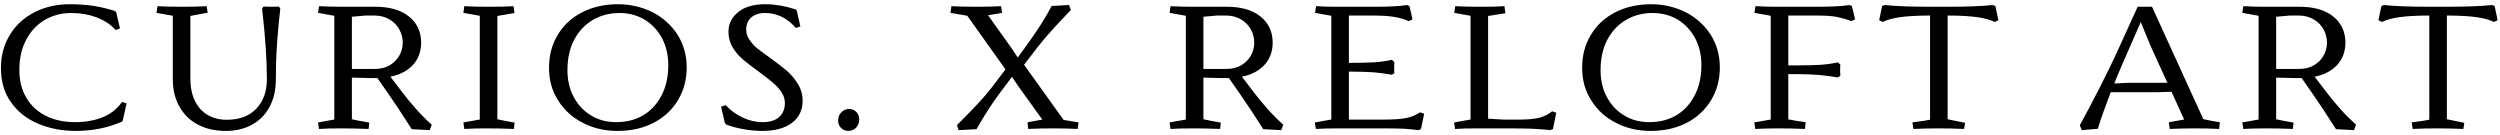
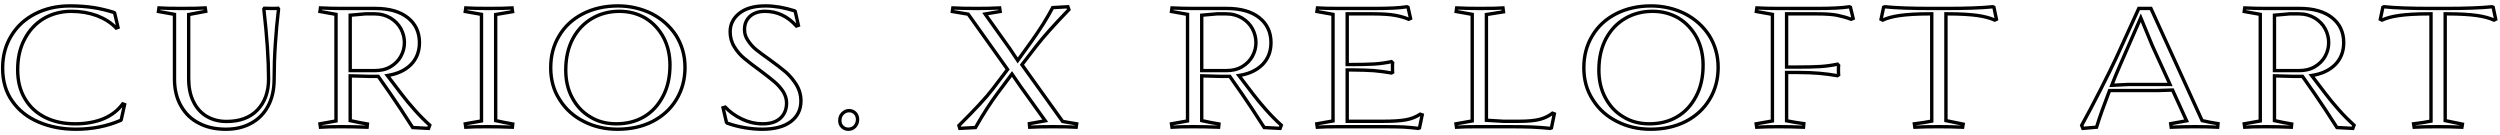
<svg xmlns="http://www.w3.org/2000/svg" width="296" height="16" viewBox="0 0 296 16" fill="none">
-   <path d="M4.592 14.46C5.912 15.02 7.372 15.3 8.972 15.3C10.872 15.3 12.652 14.96 14.312 14.24L14.352 14.18L14.752 12.38L14.532 12.3C13.972 13.06 13.212 13.66 12.252 14.06C11.272 14.46 10.152 14.66 8.912 14.66C7.572 14.66 6.392 14.42 5.352 13.9C4.312 13.38 3.512 12.64 2.952 11.68C2.372 10.72 2.092 9.58 2.092 8.26C2.092 6.9 2.352 5.68 2.912 4.64C3.452 3.6 4.212 2.78 5.172 2.2C6.132 1.64 7.212 1.34 8.452 1.34C9.552 1.34 10.572 1.52 11.492 1.86C12.412 2.22 13.172 2.7 13.752 3.32L13.972 3.24L13.572 1.54L13.452 1.46C12.652 1.22 11.872 1.02 11.092 0.9C10.292 0.78 9.352 0.7 8.272 0.7C6.732 0.7 5.352 1.02 4.152 1.64C2.952 2.26 2.012 3.12 1.332 4.24C0.652 5.36 0.312 6.62 0.312 8.06C0.312 9.6 0.692 10.92 1.472 12C2.232 13.08 3.272 13.9 4.592 14.46ZM23.579 14.6C24.499 15.08 25.539 15.3 26.739 15.3C27.859 15.3 28.839 15.08 29.719 14.6C30.579 14.14 31.259 13.46 31.739 12.56C32.219 11.68 32.459 10.6 32.459 9.36C32.459 8.06 32.499 6.68 32.599 5.2C32.699 3.74 32.819 2.36 32.979 1.08L32.919 0.98C32.679 1 32.419 1 32.139 1L31.299 0.98L31.239 1.08C31.599 4.24 31.799 7 31.799 9.36C31.799 10.88 31.359 12.1 30.479 13.02C29.599 13.94 28.379 14.38 26.819 14.38C25.939 14.38 25.159 14.18 24.479 13.78C23.799 13.38 23.259 12.78 22.899 12.02C22.519 11.26 22.339 10.34 22.339 9.3V1.72L24.359 1.34L24.299 0.94C23.719 0.98 22.779 1 21.499 1C20.299 1 19.419 0.98 18.819 0.94L18.759 1.36C19.399 1.48 20.019 1.58 20.659 1.7V9.36C20.659 10.6 20.919 11.66 21.439 12.56C21.959 13.46 22.659 14.14 23.579 14.6ZM47.543 11.14L45.863 8.94C47.063 8.76 47.983 8.32 48.663 7.64C49.323 6.96 49.663 6.1 49.663 5.04C49.663 3.8 49.183 2.8 48.263 2.08C47.343 1.36 46.063 1 44.443 1H40.523C39.563 1 38.703 0.98 37.943 0.94L37.883 1.36L39.783 1.7V14.32L37.883 14.66L37.943 15.06C38.503 15.02 39.343 15 40.463 15C41.383 15 42.383 15.02 43.463 15.06L43.503 14.68C42.823 14.56 42.143 14.44 41.463 14.28V8.98L43.623 9.04H44.443H44.783L46.263 11.16C46.983 12.2 47.843 13.5 48.863 15.1L50.743 15.2L50.883 14.82C50.283 14.28 49.683 13.68 49.083 13C48.483 12.32 47.963 11.7 47.543 11.14ZM44.363 8.36H41.463V1.8L43.263 1.64H44.363C45.083 1.64 45.703 1.82 46.243 2.14C46.763 2.46 47.183 2.88 47.463 3.4C47.743 3.92 47.883 4.48 47.883 5.04C47.883 5.62 47.743 6.16 47.463 6.66C47.183 7.18 46.763 7.58 46.243 7.9C45.703 8.22 45.083 8.36 44.363 8.36ZM55.087 14.66L55.148 15.06C55.708 15.02 56.568 15 57.688 15C58.587 15 59.587 15.02 60.667 15.06L60.708 14.68C59.987 14.56 59.328 14.42 58.688 14.28V1.72L60.688 1.38L60.627 0.94C60.068 0.98 59.127 1 57.828 1C56.688 1 55.788 0.98 55.148 0.94L55.087 1.36C55.867 1.5 56.508 1.62 57.008 1.7V14.32L55.087 14.66ZM69.125 14.38C70.325 15 71.665 15.3 73.105 15.3C74.665 15.3 76.045 15 77.265 14.38C78.465 13.76 79.405 12.9 80.085 11.78C80.765 10.66 81.105 9.4 81.105 7.98C81.105 6.58 80.745 5.32 80.045 4.2C79.325 3.1 78.365 2.24 77.165 1.62C75.945 1.02 74.605 0.7 73.165 0.7C71.605 0.7 70.205 1.02 69.005 1.64C67.805 2.26 66.865 3.12 66.205 4.24C65.525 5.36 65.205 6.62 65.205 8.02C65.205 9.44 65.545 10.7 66.265 11.8C66.965 12.92 67.925 13.78 69.125 14.38ZM76.225 13.84C75.265 14.4 74.165 14.66 72.965 14.66C71.805 14.66 70.785 14.4 69.885 13.84C68.965 13.3 68.265 12.54 67.745 11.56C67.225 10.6 66.985 9.5 66.985 8.3C66.985 6.88 67.265 5.64 67.825 4.58C68.385 3.54 69.145 2.74 70.105 2.18C71.065 1.62 72.145 1.34 73.345 1.34C74.505 1.34 75.525 1.62 76.445 2.16C77.345 2.72 78.045 3.48 78.565 4.44C79.065 5.4 79.325 6.5 79.325 7.7C79.325 9.14 79.045 10.38 78.485 11.42C77.925 12.48 77.185 13.28 76.225 13.84ZM88.19 15.12C88.91 15.24 89.59 15.3 90.25 15.3C91.69 15.3 92.83 15 93.63 14.4C94.43 13.8 94.83 12.98 94.83 11.94C94.83 11.26 94.65 10.62 94.31 10.06C93.97 9.5 93.55 9 93.07 8.56C92.57 8.14 91.93 7.64 91.15 7.08C90.47 6.6 89.93 6.2 89.53 5.88C89.13 5.56 88.81 5.18 88.55 4.78C88.27 4.38 88.15 3.96 88.15 3.48C88.15 2.84 88.37 2.32 88.81 1.92C89.25 1.54 89.83 1.34 90.57 1.34C92.01 1.34 93.25 1.92 94.29 3.08L94.53 3L94.15 1.34L94.07 1.28C92.87 0.9 91.73 0.7 90.63 0.7C89.27 0.7 88.25 1 87.53 1.58C86.81 2.16 86.45 2.88 86.45 3.76C86.45 4.4 86.61 5 86.93 5.52C87.25 6.06 87.65 6.52 88.13 6.92C88.61 7.32 89.23 7.8 90.01 8.36C90.73 8.9 91.29 9.34 91.69 9.68C92.09 10.02 92.43 10.4 92.71 10.82C92.99 11.26 93.13 11.72 93.13 12.2C93.13 12.96 92.87 13.56 92.39 14C91.91 14.44 91.21 14.66 90.29 14.66C89.47 14.66 88.65 14.48 87.85 14.1C87.05 13.72 86.39 13.24 85.87 12.68L85.61 12.76L86.01 14.48L86.11 14.58C86.77 14.82 87.47 15 88.19 15.12ZM99.716 15C99.916 15.2 100.156 15.3 100.436 15.3C100.736 15.3 100.996 15.2 101.216 14.98C101.416 14.76 101.536 14.48 101.536 14.14C101.536 13.86 101.436 13.6 101.256 13.4C101.056 13.2 100.816 13.1 100.536 13.1C100.236 13.1 99.976 13.22 99.756 13.44C99.536 13.66 99.436 13.94 99.436 14.28C99.436 14.56 99.516 14.8 99.716 15ZM113.537 14.86L113.637 15.2L115.497 15.1C116.417 13.48 117.297 12.14 118.097 11.06L119.817 8.76L120.837 10.24L123.757 14.3L121.877 14.64L121.917 15.06C122.697 15.02 123.597 15 124.597 15C125.797 15 126.737 15.02 127.417 15.06L127.477 14.66L125.817 14.38L120.997 7.66L122.757 5.38C123.517 4.4 124.777 2.98 126.557 1.14L126.437 0.8L124.637 0.9C124.337 1.48 123.957 2.12 123.517 2.84C123.057 3.56 122.597 4.24 122.157 4.86L120.497 7.16L119.577 5.78L116.637 1.66L118.417 1.36L118.357 0.94C117.577 0.98 116.677 1 115.637 1C114.417 1 113.477 0.98 112.817 0.94L112.757 1.36L114.637 1.68L119.297 8.22L117.517 10.56C116.757 11.56 115.417 13 113.537 14.86ZM148.364 11.14L146.684 8.94C147.884 8.76 148.804 8.32 149.484 7.64C150.144 6.96 150.484 6.1 150.484 5.04C150.484 3.8 150.004 2.8 149.084 2.08C148.164 1.36 146.884 1 145.264 1H141.344C140.384 1 139.524 0.98 138.764 0.94L138.704 1.36L140.604 1.7V14.32L138.704 14.66L138.764 15.06C139.324 15.02 140.164 15 141.284 15C142.204 15 143.204 15.02 144.284 15.06L144.324 14.68C143.644 14.56 142.964 14.44 142.284 14.28V8.98L144.444 9.04H145.264H145.604L147.084 11.16C147.804 12.2 148.664 13.5 149.684 15.1L151.564 15.2L151.704 14.82C151.104 14.28 150.504 13.68 149.904 13C149.304 12.32 148.784 11.7 148.364 11.14ZM145.184 8.36H142.284V1.8L144.084 1.64H145.184C145.904 1.64 146.524 1.82 147.064 2.14C147.584 2.46 148.004 2.88 148.284 3.4C148.564 3.92 148.704 4.48 148.704 5.04C148.704 5.62 148.564 6.16 148.284 6.66C148.004 7.18 147.584 7.58 147.064 7.9C146.524 8.22 145.904 8.36 145.184 8.36ZM168.389 13.6L168.149 13.52C167.669 13.84 167.129 14.06 166.489 14.18C165.849 14.3 164.949 14.36 163.789 14.36H159.509V8.28H160.049C161.049 8.28 161.909 8.32 162.629 8.36C163.349 8.42 164.069 8.52 164.749 8.64L164.889 8.56C164.869 8.38 164.869 8.18 164.869 7.98C164.869 7.78 164.869 7.6 164.889 7.44L164.749 7.3C164.069 7.44 163.389 7.54 162.669 7.58C161.949 7.62 161.089 7.64 160.049 7.64H159.509V1.64H162.489C163.649 1.64 164.569 1.7 165.209 1.82C165.849 1.94 166.389 2.1 166.789 2.28L167.009 2.18L166.709 0.86L166.569 0.8C165.749 0.94 164.469 1 162.709 1H158.569C157.409 1 156.549 0.98 155.989 0.94L155.929 1.36L157.829 1.7V14.32L155.909 14.66L155.969 15.06C156.549 15.02 157.409 15 158.569 15H163.829C164.869 15 165.649 15.02 166.209 15.04C166.769 15.08 167.329 15.12 167.929 15.2L168.069 15.14L168.389 13.6ZM183.551 15.2L183.691 15.14L184.031 13.48L183.811 13.4C183.411 13.72 182.931 13.96 182.351 14.12C181.751 14.28 180.931 14.36 179.851 14.36H178.011L175.991 14.24V1.72L178.011 1.4L177.951 0.94C177.511 0.98 176.591 1 175.151 1C174.151 1 173.271 0.98 172.471 0.94L172.411 1.36L174.311 1.7V14.32L172.391 14.66L172.451 15.06C173.011 15.02 173.871 15 174.991 15H178.711C179.771 15 180.651 15.02 181.371 15.04C182.091 15.08 182.811 15.12 183.551 15.2ZM191.447 14.38C192.647 15 193.987 15.3 195.427 15.3C196.987 15.3 198.367 15 199.587 14.38C200.787 13.76 201.727 12.9 202.407 11.78C203.087 10.66 203.427 9.4 203.427 7.98C203.427 6.58 203.067 5.32 202.367 4.2C201.647 3.1 200.687 2.24 199.487 1.62C198.267 1.02 196.927 0.7 195.487 0.7C193.927 0.7 192.527 1.02 191.327 1.64C190.127 2.26 189.187 3.12 188.527 4.24C187.847 5.36 187.527 6.62 187.527 8.02C187.527 9.44 187.867 10.7 188.587 11.8C189.287 12.92 190.247 13.78 191.447 14.38ZM198.547 13.84C197.587 14.4 196.487 14.66 195.287 14.66C194.127 14.66 193.107 14.4 192.207 13.84C191.287 13.3 190.587 12.54 190.067 11.56C189.547 10.6 189.307 9.5 189.307 8.3C189.307 6.88 189.587 5.64 190.147 4.58C190.707 3.54 191.467 2.74 192.427 2.18C193.387 1.62 194.467 1.34 195.667 1.34C196.827 1.34 197.847 1.62 198.767 2.16C199.667 2.72 200.367 3.48 200.887 4.44C201.387 5.4 201.647 6.5 201.647 7.7C201.647 9.14 201.367 10.38 200.807 11.42C200.247 12.48 199.507 13.28 198.547 13.84ZM211.533 1.64H215.093C216.193 1.64 217.013 1.7 217.573 1.82C218.133 1.94 218.653 2.08 219.173 2.28L219.413 2.18L219.093 0.86L218.953 0.8C218.133 0.94 216.853 1 215.093 1H210.593C209.633 1 208.773 0.98 208.013 0.94L207.953 1.36L209.853 1.7V14.32L207.933 14.66L207.993 15.06C208.753 15.02 209.633 15 210.633 15C211.473 15 212.453 15.02 213.533 15.06L213.573 14.64C212.813 14.54 212.133 14.42 211.533 14.3V8.58H212.853C213.833 8.58 214.693 8.62 215.413 8.68C216.133 8.74 216.833 8.84 217.553 8.96L217.693 8.86C217.673 8.68 217.673 8.48 217.673 8.28C217.673 8.08 217.673 7.9 217.693 7.74L217.553 7.6C216.873 7.74 216.173 7.84 215.473 7.88C214.753 7.92 213.893 7.94 212.853 7.94H211.533V1.64ZM226.659 14.66L226.719 15.06C227.539 15.02 228.479 15 229.559 15C230.439 15 231.379 15.02 232.379 15.06L232.439 14.7L230.399 14.28V1.64H230.619C232.159 1.64 233.339 1.72 234.179 1.84C234.999 1.96 235.659 2.14 236.179 2.38L236.379 2.28L236.079 0.86L235.939 0.8C234.559 0.94 232.719 1 230.439 1H228.659C226.359 1 224.519 0.94 223.159 0.8L223.019 0.86L222.719 2.28L222.919 2.38C223.419 2.14 224.079 1.96 224.919 1.84C225.739 1.72 226.919 1.64 228.479 1.64H228.719V14.34C228.139 14.46 227.459 14.56 226.659 14.66ZM260.731 14.28L254.671 1H253.231L250.591 6.78C250.151 7.72 249.531 9 248.711 10.6C247.891 12.2 247.151 13.62 246.471 14.84L246.611 15.2L248.231 15.06C248.591 13.88 249.111 12.44 249.771 10.72H255.451L257.231 10.66L258.891 14.3L257.011 14.64L257.071 15.06C258.011 15.02 258.951 15 259.871 15C260.871 15 261.771 15.02 262.571 15.06L262.611 14.64C261.971 14.54 261.331 14.42 260.731 14.28ZM252.011 10L250.031 10.1C250.271 9.46 250.611 8.64 251.051 7.64L253.471 2.1L254.831 5.4L256.931 10H252.011ZM275.376 11.14L273.696 8.94C274.896 8.76 275.816 8.32 276.496 7.64C277.156 6.96 277.496 6.1 277.496 5.04C277.496 3.8 277.016 2.8 276.096 2.08C275.176 1.36 273.896 1 272.276 1H268.356C267.396 1 266.536 0.98 265.776 0.94L265.716 1.36L267.616 1.7V14.32L265.716 14.66L265.776 15.06C266.336 15.02 267.176 15 268.296 15C269.216 15 270.216 15.02 271.296 15.06L271.336 14.68C270.656 14.56 269.976 14.44 269.296 14.28V8.98L271.456 9.04H272.276H272.616L274.096 11.16C274.816 12.2 275.676 13.5 276.696 15.1L278.576 15.2L278.716 14.82C278.116 14.28 277.516 13.68 276.916 13C276.316 12.32 275.796 11.7 275.376 11.14ZM272.196 8.36H269.296V1.8L271.096 1.64H272.196C272.916 1.64 273.536 1.82 274.076 2.14C274.596 2.46 275.016 2.88 275.296 3.4C275.576 3.92 275.716 4.48 275.716 5.04C275.716 5.62 275.576 6.16 275.296 6.66C275.016 7.18 274.596 7.58 274.076 7.9C273.536 8.22 272.916 8.36 272.196 8.36ZM285.77 14.66L285.83 15.06C286.65 15.02 287.59 15 288.67 15C289.55 15 290.49 15.02 291.49 15.06L291.55 14.7L289.51 14.28V1.64H289.73C291.27 1.64 292.45 1.72 293.29 1.84C294.11 1.96 294.77 2.14 295.29 2.38L295.49 2.28L295.19 0.86L295.05 0.8C293.67 0.94 291.83 1 289.55 1H287.77C285.47 1 283.63 0.94 282.27 0.8L282.13 0.86L281.83 2.28L282.03 2.38C282.53 2.14 283.19 1.96 284.03 1.84C284.85 1.72 286.03 1.64 287.59 1.64H287.83V14.34C287.25 14.46 286.57 14.56 285.77 14.66Z" fill="black" />
  <path d="M4.592 14.46L4.67 14.276L4.67 14.276L4.592 14.46ZM14.312 14.24L14.391 14.424L14.445 14.4L14.478 14.351L14.312 14.24ZM14.352 14.18L14.518 14.291L14.539 14.26L14.547 14.223L14.352 14.18ZM14.752 12.38L14.947 12.423L14.985 12.252L14.82 12.192L14.752 12.38ZM14.532 12.3L14.6 12.112L14.46 12.061L14.371 12.181L14.532 12.3ZM12.252 14.06L12.327 14.245L12.329 14.245L12.252 14.06ZM5.352 13.9L5.262 14.079L5.262 14.079L5.352 13.9ZM2.952 11.68L3.124 11.579L3.123 11.577L2.952 11.68ZM2.912 4.64L3.088 4.735L3.089 4.732L2.912 4.64ZM5.172 2.2L5.071 2.027L5.068 2.029L5.172 2.2ZM11.492 1.86L11.565 1.674L11.561 1.672L11.492 1.86ZM13.752 3.32L13.606 3.457L13.696 3.553L13.82 3.508L13.752 3.32ZM13.972 3.24L14.04 3.428L14.207 3.367L14.166 3.194L13.972 3.24ZM13.572 1.54L13.766 1.494L13.748 1.417L13.683 1.374L13.572 1.54ZM13.452 1.46L13.563 1.294L13.538 1.277L13.509 1.268L13.452 1.46ZM11.092 0.9L11.122 0.702L11.121 0.702L11.092 0.9ZM1.332 4.24L1.161 4.136L1.161 4.136L1.332 4.24ZM1.472 12L1.635 11.885L1.634 11.883L1.472 12ZM4.514 14.644C5.861 15.216 7.348 15.5 8.972 15.5V15.1C7.395 15.1 5.962 14.824 4.67 14.276L4.514 14.644ZM8.972 15.5C10.896 15.5 12.704 15.155 14.391 14.424L14.232 14.056C12.6 14.764 10.847 15.1 8.972 15.1V15.5ZM14.478 14.351L14.518 14.291L14.185 14.069L14.145 14.129L14.478 14.351ZM14.547 14.223L14.947 12.423L14.556 12.337L14.156 14.137L14.547 14.223ZM14.82 12.192L14.6 12.112L14.463 12.488L14.683 12.568L14.82 12.192ZM14.371 12.181C13.833 12.911 13.103 13.489 12.175 13.875L12.329 14.245C13.321 13.831 14.11 13.209 14.693 12.419L14.371 12.181ZM12.176 13.875C11.224 14.263 10.13 14.46 8.912 14.46V14.86C10.173 14.86 11.319 14.657 12.327 14.245L12.176 13.875ZM8.912 14.46C7.596 14.46 6.448 14.224 5.441 13.721L5.262 14.079C6.336 14.616 7.548 14.86 8.912 14.86V14.46ZM5.441 13.721C4.434 13.218 3.664 12.504 3.124 11.579L2.779 11.781C3.359 12.776 4.189 13.542 5.262 14.079L5.441 13.721ZM3.123 11.577C2.565 10.654 2.292 9.551 2.292 8.26H1.892C1.892 9.609 2.178 10.786 2.781 11.783L3.123 11.577ZM2.292 8.26C2.292 6.925 2.547 5.739 3.088 4.735L2.736 4.545C2.157 5.621 1.892 6.875 1.892 8.26H2.292ZM3.089 4.732C3.613 3.723 4.348 2.931 5.275 2.371L5.068 2.029C4.075 2.629 3.29 3.477 2.734 4.548L3.089 4.732ZM5.272 2.373C6.201 1.831 7.246 1.54 8.452 1.54V1.14C7.177 1.14 6.062 1.449 5.071 2.027L5.272 2.373ZM8.452 1.54C9.53 1.54 10.526 1.716 11.422 2.048L11.561 1.672C10.617 1.324 9.574 1.14 8.452 1.14V1.54ZM11.419 2.046C12.318 2.398 13.05 2.863 13.606 3.457L13.898 3.183C13.293 2.537 12.506 2.042 11.565 1.674L11.419 2.046ZM13.82 3.508L14.04 3.428L13.903 3.052L13.683 3.132L13.82 3.508ZM14.166 3.194L13.766 1.494L13.377 1.586L13.777 3.286L14.166 3.194ZM13.683 1.374L13.563 1.294L13.341 1.626L13.461 1.706L13.683 1.374ZM13.509 1.268C12.705 1.027 11.915 0.824 11.122 0.702L11.061 1.098C11.829 1.216 12.599 1.413 13.394 1.652L13.509 1.268ZM11.121 0.702C10.312 0.581 9.362 0.5 8.272 0.5V0.9C9.342 0.9 10.272 0.979 11.062 1.098L11.121 0.702ZM8.272 0.5C6.704 0.5 5.291 0.826 4.06 1.462L4.244 1.818C5.412 1.214 6.76 0.9 8.272 0.9V0.5ZM4.06 1.462C2.829 2.098 1.861 2.983 1.161 4.136L1.503 4.344C2.163 3.257 3.074 2.422 4.244 1.818L4.06 1.462ZM1.161 4.136C0.46 5.29 0.112 6.587 0.112 8.06H0.512C0.512 6.653 0.843 5.43 1.503 4.344L1.161 4.136ZM0.112 8.06C0.112 9.634 0.501 10.997 1.31 12.117L1.634 11.883C0.883 10.843 0.512 9.566 0.512 8.06H0.112ZM1.308 12.115C2.091 13.228 3.162 14.071 4.514 14.644L4.67 14.276C3.381 13.729 2.372 12.932 1.635 11.885L1.308 12.115ZM23.579 14.6L23.672 14.423L23.669 14.421L23.579 14.6ZM29.719 14.6L29.625 14.424L29.624 14.424L29.719 14.6ZM31.739 12.56L31.564 12.464L31.563 12.466L31.739 12.56ZM32.599 5.2L32.4 5.186L32.4 5.187L32.599 5.2ZM32.979 1.08L33.178 1.105L33.186 1.036L33.151 0.977L32.979 1.08ZM32.919 0.98L33.091 0.877L33.027 0.77L32.903 0.781L32.919 0.98ZM32.139 1L32.135 1.2H32.139V1ZM31.299 0.98L31.304 0.78L31.188 0.777L31.128 0.877L31.299 0.98ZM31.239 1.08L31.068 0.977L31.033 1.035L31.041 1.103L31.239 1.08ZM30.479 13.02L30.624 13.158L30.624 13.158L30.479 13.02ZM24.479 13.78L24.378 13.952L24.378 13.952L24.479 13.78ZM22.899 12.02L23.08 11.934L23.078 11.931L22.899 12.02ZM22.339 1.72L22.302 1.523L22.139 1.554V1.72H22.339ZM24.359 1.34L24.396 1.537L24.586 1.501L24.557 1.31L24.359 1.34ZM24.299 0.94L24.497 0.91L24.47 0.728L24.286 0.74L24.299 0.94ZM18.819 0.94L18.833 0.74L18.648 0.728L18.621 0.912L18.819 0.94ZM18.759 1.36L18.561 1.332L18.534 1.521L18.723 1.557L18.759 1.36ZM20.659 1.7H20.859V1.534L20.696 1.503L20.659 1.7ZM21.439 12.56L21.613 12.46L21.613 12.46L21.439 12.56ZM23.487 14.777C24.441 15.275 25.514 15.5 26.739 15.5V15.1C25.564 15.1 24.558 14.885 23.672 14.423L23.487 14.777ZM26.739 15.5C27.887 15.5 28.901 15.274 29.815 14.776L29.624 14.424C28.778 14.886 27.832 15.1 26.739 15.1V15.5ZM29.814 14.776C30.709 14.297 31.418 13.588 31.916 12.654L31.563 12.466C31.101 13.332 30.449 13.983 29.625 14.424L29.814 14.776ZM31.915 12.656C32.415 11.74 32.659 10.625 32.659 9.36H32.259C32.259 10.575 32.024 11.62 31.564 12.464L31.915 12.656ZM32.659 9.36C32.659 8.064 32.699 6.689 32.799 5.213L32.4 5.187C32.3 6.671 32.259 8.056 32.259 9.36H32.659ZM32.799 5.214C32.899 3.756 33.019 2.38 33.178 1.105L32.781 1.055C32.62 2.34 32.5 3.724 32.4 5.186L32.799 5.214ZM33.151 0.977L33.091 0.877L32.748 1.083L32.808 1.183L33.151 0.977ZM32.903 0.781C32.673 0.8 32.421 0.8 32.139 0.8V1.2C32.417 1.2 32.686 1.2 32.936 1.179L32.903 0.781ZM32.144 0.8L31.304 0.78L31.295 1.18L32.135 1.2L32.144 0.8ZM31.128 0.877L31.068 0.977L31.411 1.183L31.471 1.083L31.128 0.877ZM31.041 1.103C31.4 4.259 31.599 7.01 31.599 9.36H31.999C31.999 6.99 31.799 4.221 31.438 1.057L31.041 1.103ZM31.599 9.36C31.599 10.839 31.172 12.006 30.335 12.882L30.624 13.158C31.546 12.194 31.999 10.921 31.999 9.36H31.599ZM30.335 12.882C29.502 13.752 28.34 14.18 26.819 14.18V14.58C28.419 14.58 29.697 14.128 30.624 13.158L30.335 12.882ZM26.819 14.18C25.971 14.18 25.227 13.988 24.581 13.608L24.378 13.952C25.092 14.373 25.908 14.58 26.819 14.58V14.18ZM24.581 13.608C23.937 13.229 23.424 12.66 23.08 11.934L22.719 12.106C23.095 12.9 23.661 13.531 24.378 13.952L24.581 13.608ZM23.078 11.931C22.716 11.206 22.539 10.318 22.539 9.3H22.139C22.139 10.362 22.323 11.315 22.721 12.109L23.078 11.931ZM22.539 9.3V1.72H22.139V9.3H22.539ZM22.376 1.917L24.396 1.537L24.322 1.143L22.302 1.523L22.376 1.917ZM24.557 1.31L24.497 0.91L24.102 0.97L24.162 1.37L24.557 1.31ZM24.286 0.74C23.713 0.78 22.779 0.8 21.499 0.8V1.2C22.78 1.2 23.726 1.18 24.313 1.14L24.286 0.74ZM21.499 0.8C20.3 0.8 19.426 0.78 18.833 0.74L18.806 1.14C19.413 1.18 20.298 1.2 21.499 1.2V0.8ZM18.621 0.912L18.561 1.332L18.957 1.388L19.017 0.968L18.621 0.912ZM18.723 1.557C19.044 1.617 19.36 1.672 19.675 1.727C19.99 1.782 20.304 1.837 20.622 1.897L20.696 1.503C20.375 1.443 20.059 1.388 19.744 1.333C19.429 1.278 19.115 1.223 18.796 1.163L18.723 1.557ZM20.459 1.7V9.36H20.859V1.7H20.459ZM20.459 9.36C20.459 10.629 20.726 11.725 21.266 12.66L21.613 12.46C21.113 11.595 20.859 10.571 20.859 9.36H20.459ZM21.266 12.66C21.805 13.592 22.533 14.3 23.49 14.779L23.669 14.421C22.786 13.98 22.114 13.328 21.613 12.46L21.266 12.66ZM47.543 11.14L47.703 11.02L47.702 11.019L47.543 11.14ZM45.863 8.94L45.833 8.742L45.498 8.792L45.704 9.061L45.863 8.94ZM48.663 7.64L48.804 7.781L48.806 7.779L48.663 7.64ZM37.943 0.94L37.953 0.74L37.771 0.731L37.745 0.912L37.943 0.94ZM37.883 1.36L37.685 1.332L37.657 1.523L37.848 1.557L37.883 1.36ZM39.783 1.7H39.983V1.533L39.818 1.503L39.783 1.7ZM39.783 14.32L39.818 14.517L39.983 14.487V14.32H39.783ZM37.883 14.66L37.848 14.463L37.656 14.497L37.685 14.69L37.883 14.66ZM37.943 15.06L37.745 15.09L37.773 15.273L37.957 15.259L37.943 15.06ZM43.463 15.06L43.455 15.26L43.642 15.267L43.662 15.081L43.463 15.06ZM43.503 14.68L43.702 14.701L43.721 14.515L43.538 14.483L43.503 14.68ZM41.463 14.28H41.263V14.438L41.417 14.475L41.463 14.28ZM41.463 8.98L41.468 8.78L41.263 8.774V8.98H41.463ZM43.623 9.04L43.617 9.24H43.623V9.04ZM44.783 9.04L44.947 8.926L44.887 8.84H44.783V9.04ZM46.263 11.16L46.427 11.046L46.427 11.046L46.263 11.16ZM48.863 15.1L48.694 15.207L48.749 15.294L48.852 15.3L48.863 15.1ZM50.743 15.2L50.732 15.4L50.88 15.408L50.931 15.269L50.743 15.2ZM50.883 14.82L51.071 14.889L51.117 14.762L51.017 14.671L50.883 14.82ZM49.083 13L48.933 13.132L48.933 13.132L49.083 13ZM41.463 8.36H41.263V8.56H41.463V8.36ZM41.463 1.8L41.445 1.601L41.263 1.617V1.8H41.463ZM43.263 1.64V1.44H43.254L43.245 1.441L43.263 1.64ZM46.243 2.14L46.348 1.97L46.345 1.968L46.243 2.14ZM47.463 3.4L47.639 3.305L47.639 3.305L47.463 3.4ZM47.463 6.66L47.288 6.562L47.287 6.565L47.463 6.66ZM46.243 7.9L46.345 8.072L46.348 8.07L46.243 7.9ZM47.702 11.019L46.022 8.819L45.704 9.061L47.384 11.261L47.702 11.019ZM45.892 9.138C47.126 8.953 48.088 8.497 48.804 7.781L48.521 7.499C47.877 8.143 46.999 8.567 45.833 8.742L45.892 9.138ZM48.806 7.779C49.506 7.059 49.863 6.147 49.863 5.04H49.463C49.463 6.053 49.14 6.861 48.519 7.501L48.806 7.779ZM49.863 5.04C49.863 3.742 49.357 2.682 48.386 1.923L48.14 2.237C49.009 2.918 49.463 3.858 49.463 5.04H49.863ZM48.386 1.923C47.419 1.166 46.09 0.8 44.443 0.8V1.2C46.035 1.2 47.266 1.554 48.14 2.237L48.386 1.923ZM44.443 0.8H40.523V1.2H44.443V0.8ZM40.523 0.8C39.566 0.8 38.709 0.78 37.953 0.74L37.932 1.14C38.697 1.18 39.56 1.2 40.523 1.2V0.8ZM37.745 0.912L37.685 1.332L38.081 1.388L38.141 0.968L37.745 0.912ZM37.848 1.557L39.748 1.897L39.818 1.503L37.918 1.163L37.848 1.557ZM39.583 1.7V14.32H39.983V1.7H39.583ZM39.748 14.123L37.848 14.463L37.918 14.857L39.818 14.517L39.748 14.123ZM37.685 14.69L37.745 15.09L38.141 15.03L38.081 14.63L37.685 14.69ZM37.957 15.259C38.51 15.22 39.344 15.2 40.463 15.2V14.8C39.342 14.8 38.496 14.82 37.929 14.861L37.957 15.259ZM40.463 15.2C41.38 15.2 42.377 15.22 43.455 15.26L43.47 14.86C42.388 14.82 41.386 14.8 40.463 14.8V15.2ZM43.662 15.081L43.702 14.701L43.304 14.659L43.264 15.039L43.662 15.081ZM43.538 14.483C42.857 14.363 42.182 14.244 41.509 14.085L41.417 14.475C42.103 14.636 42.789 14.757 43.468 14.877L43.538 14.483ZM41.663 14.28V8.98H41.263V14.28H41.663ZM41.457 9.18L43.617 9.24L43.628 8.84L41.468 8.78L41.457 9.18ZM43.623 9.24H44.443V8.84H43.623V9.24ZM44.443 9.24H44.783V8.84H44.443V9.24ZM44.619 9.154L46.099 11.274L46.427 11.046L44.947 8.926L44.619 9.154ZM46.098 11.274C46.816 12.311 47.675 13.609 48.694 15.207L49.032 14.992C48.011 13.391 47.149 12.089 46.427 11.046L46.098 11.274ZM48.852 15.3L50.732 15.4L50.753 15L48.873 14.9L48.852 15.3ZM50.931 15.269L51.071 14.889L50.695 14.751L50.555 15.131L50.931 15.269ZM51.017 14.671C50.422 14.136 49.828 13.542 49.233 12.868L48.933 13.132C49.538 13.818 50.144 14.424 50.749 14.969L51.017 14.671ZM49.233 12.868C48.634 12.189 48.118 11.574 47.703 11.02L47.383 11.26C47.807 11.826 48.331 12.451 48.933 13.132L49.233 12.868ZM44.363 8.16H41.463V8.56H44.363V8.16ZM41.663 8.36V1.8H41.263V8.36H41.663ZM41.48 1.999L43.281 1.839L43.245 1.441L41.445 1.601L41.48 1.999ZM43.263 1.84H44.363V1.44H43.263V1.84ZM44.363 1.84C45.047 1.84 45.632 2.011 46.141 2.312L46.345 1.968C45.773 1.629 45.118 1.44 44.363 1.44V1.84ZM46.138 2.31C46.632 2.614 47.026 3.01 47.287 3.495L47.639 3.305C47.34 2.75 46.894 2.306 46.348 1.97L46.138 2.31ZM47.287 3.495C47.551 3.986 47.683 4.514 47.683 5.04H48.083C48.083 4.446 47.934 3.854 47.639 3.305L47.287 3.495ZM47.683 5.04C47.683 5.586 47.551 6.093 47.288 6.562L47.637 6.758C47.934 6.227 48.083 5.654 48.083 5.04H47.683ZM47.287 6.565C47.027 7.048 46.635 7.424 46.138 7.73L46.348 8.07C46.891 7.736 47.339 7.312 47.639 6.755L47.287 6.565ZM46.141 7.728C45.639 8.025 45.056 8.16 44.363 8.16V8.56C45.109 8.56 45.767 8.415 46.345 8.072L46.141 7.728ZM55.087 14.66L55.053 14.463L54.861 14.497L54.89 14.69L55.087 14.66ZM55.148 15.06L54.95 15.09L54.977 15.273L55.162 15.259L55.148 15.06ZM60.667 15.06L60.66 15.26L60.847 15.267L60.866 15.081L60.667 15.06ZM60.708 14.68L60.906 14.701L60.926 14.514L60.74 14.483L60.708 14.68ZM58.688 14.28H58.487V14.441L58.645 14.475L58.688 14.28ZM58.688 1.72L58.654 1.523L58.487 1.551V1.72H58.688ZM60.688 1.38L60.721 1.577L60.912 1.545L60.886 1.353L60.688 1.38ZM60.627 0.94L60.826 0.913L60.8 0.727L60.613 0.741L60.627 0.94ZM55.148 0.94L55.16 0.74L54.976 0.729L54.95 0.912L55.148 0.94ZM55.087 1.36L54.889 1.332L54.862 1.523L55.052 1.557L55.087 1.36ZM57.008 1.7H57.208V1.529L57.039 1.503L57.008 1.7ZM57.008 14.32L57.042 14.517L57.208 14.488V14.32H57.008ZM54.89 14.69L54.95 15.09L55.345 15.03L55.285 14.63L54.89 14.69ZM55.162 15.259C55.714 15.22 56.569 15.2 57.688 15.2V14.8C56.566 14.8 55.701 14.82 55.133 14.861L55.162 15.259ZM57.688 15.2C58.585 15.2 59.582 15.22 60.66 15.26L60.675 14.86C59.593 14.82 58.59 14.8 57.688 14.8V15.2ZM60.866 15.081L60.906 14.701L60.509 14.659L60.469 15.039L60.866 15.081ZM60.74 14.483C60.026 14.364 59.37 14.225 58.73 14.085L58.645 14.475C59.285 14.616 59.949 14.756 60.675 14.877L60.74 14.483ZM58.888 14.28V1.72H58.487V14.28H58.888ZM58.721 1.917L60.721 1.577L60.654 1.183L58.654 1.523L58.721 1.917ZM60.886 1.353L60.826 0.913L60.429 0.967L60.489 1.407L60.886 1.353ZM60.613 0.741C60.061 0.78 59.127 0.8 57.828 0.8V1.2C59.128 1.2 60.074 1.18 60.642 1.139L60.613 0.741ZM57.828 0.8C56.689 0.8 55.794 0.78 55.16 0.74L55.135 1.14C55.781 1.18 56.686 1.2 57.828 1.2V0.8ZM54.95 0.912L54.889 1.332L55.285 1.388L55.346 0.968L54.95 0.912ZM55.052 1.557C55.83 1.696 56.473 1.817 56.976 1.897L57.039 1.503C56.542 1.423 55.905 1.304 55.123 1.163L55.052 1.557ZM56.807 1.7V14.32H57.208V1.7H56.807ZM56.973 14.123L55.053 14.463L55.122 14.857L57.042 14.517L56.973 14.123ZM69.125 14.38L69.216 14.202L69.214 14.201L69.125 14.38ZM77.265 14.38L77.355 14.558L77.356 14.558L77.265 14.38ZM80.085 11.78L79.914 11.676L79.914 11.676L80.085 11.78ZM80.045 4.2L80.214 4.094L80.212 4.09L80.045 4.2ZM77.165 1.62L77.257 1.442L77.253 1.441L77.165 1.62ZM66.205 4.24L66.376 4.344L66.377 4.342L66.205 4.24ZM66.265 11.8L66.434 11.694L66.432 11.691L66.265 11.8ZM76.225 13.84L76.124 13.667L76.124 13.667L76.225 13.84ZM69.885 13.84L69.99 13.67L69.986 13.668L69.885 13.84ZM67.745 11.56L67.921 11.466L67.921 11.465L67.745 11.56ZM67.825 4.58L67.649 4.485L67.648 4.487L67.825 4.58ZM76.445 2.16L76.55 1.99L76.546 1.988L76.445 2.16ZM78.565 4.44L78.742 4.348L78.74 4.345L78.565 4.44ZM78.485 11.42L78.309 11.325L78.308 11.327L78.485 11.42ZM69.033 14.558C70.264 15.194 71.636 15.5 73.105 15.5V15.1C71.693 15.1 70.385 14.806 69.216 14.202L69.033 14.558ZM73.105 15.5C74.691 15.5 76.103 15.195 77.355 14.558L77.174 14.202C75.986 14.805 74.638 15.1 73.105 15.1V15.5ZM77.356 14.558C78.587 13.922 79.555 13.037 80.256 11.884L79.914 11.676C79.254 12.763 78.342 13.598 77.173 14.202L77.356 14.558ZM80.256 11.884C80.956 10.73 81.305 9.434 81.305 7.98H80.905C80.905 9.366 80.573 10.59 79.914 11.676L80.256 11.884ZM81.305 7.98C81.305 6.544 80.935 5.247 80.214 4.094L79.875 4.306C80.555 5.393 80.905 6.616 80.905 7.98H81.305ZM80.212 4.09C79.473 2.961 78.486 2.078 77.257 1.442L77.073 1.798C78.243 2.402 79.177 3.239 79.877 4.31L80.212 4.09ZM77.253 1.441C76.005 0.827 74.635 0.5 73.165 0.5V0.9C74.574 0.9 75.884 1.213 77.076 1.799L77.253 1.441ZM73.165 0.5C71.577 0.5 70.145 0.826 68.913 1.462L69.097 1.818C70.264 1.214 71.632 0.9 73.165 0.9V0.5ZM68.913 1.462C67.682 2.098 66.713 2.983 66.032 4.138L66.377 4.342C67.016 3.257 67.927 2.422 69.097 1.818L68.913 1.462ZM66.034 4.136C65.332 5.291 65.005 6.588 65.005 8.02H65.405C65.405 6.652 65.717 5.429 66.376 4.344L66.034 4.136ZM65.005 8.02C65.005 9.473 65.353 10.773 66.097 11.909L66.432 11.691C65.736 10.627 65.405 9.406 65.405 8.02H65.005ZM66.095 11.906C66.815 13.058 67.803 13.943 69.035 14.559L69.214 14.201C68.046 13.617 67.114 12.782 66.434 11.694L66.095 11.906ZM76.124 13.667C75.199 14.207 74.135 14.46 72.965 14.46V14.86C74.194 14.86 75.33 14.593 76.325 14.013L76.124 13.667ZM72.965 14.46C71.836 14.46 70.854 14.207 69.99 13.67L69.779 14.01C70.715 14.592 71.773 14.86 72.965 14.86V14.46ZM69.986 13.668C69.101 13.148 68.426 12.417 67.921 11.466L67.568 11.654C68.104 12.663 68.829 13.452 69.783 14.012L69.986 13.668ZM67.921 11.465C67.419 10.539 67.185 9.473 67.185 8.3H66.785C66.785 9.527 67.03 10.661 67.569 11.655L67.921 11.465ZM67.185 8.3C67.185 6.907 67.459 5.7 68.001 4.673L67.648 4.487C67.07 5.58 66.785 6.853 66.785 8.3H67.185ZM68.001 4.675C68.544 3.665 69.279 2.893 70.205 2.353L70.004 2.007C69.01 2.587 68.225 3.415 67.649 4.485L68.001 4.675ZM70.205 2.353C71.132 1.812 72.177 1.54 73.345 1.54V1.14C72.112 1.14 70.997 1.428 70.004 2.007L70.205 2.353ZM73.345 1.54C74.47 1.54 75.455 1.811 76.343 2.332L76.546 1.988C75.594 1.429 74.539 1.14 73.345 1.14V1.54ZM76.339 2.33C77.208 2.87 77.884 3.604 78.389 4.535L78.74 4.345C78.205 3.356 77.481 2.57 76.55 1.99L76.339 2.33ZM78.387 4.532C78.871 5.461 79.125 6.529 79.125 7.7H79.525C79.525 6.471 79.258 5.339 78.742 4.348L78.387 4.532ZM79.125 7.7C79.125 9.114 78.85 10.32 78.309 11.325L78.661 11.515C79.24 10.44 79.525 9.166 79.525 7.7H79.125ZM78.308 11.327C77.763 12.357 77.048 13.128 76.124 13.667L76.325 14.013C77.321 13.432 78.086 12.603 78.662 11.513L78.308 11.327ZM93.63 14.4L93.75 14.56L93.75 14.56L93.63 14.4ZM94.31 10.06L94.139 10.164L94.139 10.164L94.31 10.06ZM93.07 8.56L93.205 8.412L93.199 8.407L93.07 8.56ZM91.15 7.08L91.267 6.918L91.266 6.917L91.15 7.08ZM88.55 4.78L88.718 4.671L88.714 4.665L88.55 4.78ZM88.81 1.92L88.679 1.769L88.676 1.772L88.81 1.92ZM94.29 3.08L94.141 3.214L94.229 3.311L94.353 3.27L94.29 3.08ZM94.53 3L94.593 3.19L94.766 3.132L94.725 2.955L94.53 3ZM94.15 1.34L94.345 1.295L94.329 1.224L94.27 1.18L94.15 1.34ZM94.07 1.28L94.19 1.12L94.163 1.1L94.13 1.089L94.07 1.28ZM87.53 1.58L87.656 1.736L87.656 1.736L87.53 1.58ZM86.93 5.52L87.102 5.418L87.1 5.415L86.93 5.52ZM88.13 6.92L88.258 6.766L88.258 6.766L88.13 6.92ZM90.01 8.36L90.13 8.2L90.127 8.198L90.01 8.36ZM91.69 9.68L91.561 9.832L91.561 9.832L91.69 9.68ZM92.71 10.82L92.879 10.713L92.877 10.709L92.71 10.82ZM92.39 14L92.525 14.147L92.525 14.147L92.39 14ZM87.85 14.1L87.764 14.281L87.764 14.281L87.85 14.1ZM85.87 12.68L86.017 12.544L85.931 12.452L85.811 12.489L85.87 12.68ZM85.61 12.76L85.551 12.569L85.373 12.624L85.415 12.805L85.61 12.76ZM86.01 14.48L85.815 14.525L85.828 14.581L85.869 14.621L86.01 14.48ZM86.11 14.58L85.969 14.721L86 14.753L86.042 14.768L86.11 14.58ZM88.157 15.317C88.887 15.439 89.578 15.5 90.25 15.5V15.1C89.602 15.1 88.933 15.041 88.223 14.923L88.157 15.317ZM90.25 15.5C91.714 15.5 92.903 15.195 93.75 14.56L93.51 14.24C92.757 14.805 91.666 15.1 90.25 15.1V15.5ZM93.75 14.56C94.603 13.921 95.03 13.04 95.03 11.94H94.63C94.63 12.92 94.257 13.68 93.51 14.24L93.75 14.56ZM95.03 11.94C95.03 11.224 94.84 10.548 94.481 9.956L94.139 10.164C94.46 10.692 94.63 11.296 94.63 11.94H95.03ZM94.481 9.956C94.13 9.379 93.698 8.864 93.205 8.413L92.935 8.707C93.402 9.136 93.81 9.621 94.139 10.164L94.481 9.956ZM93.199 8.407C92.695 7.983 92.05 7.48 91.267 6.918L91.034 7.242C91.81 7.8 92.446 8.297 92.942 8.713L93.199 8.407ZM91.266 6.917C90.587 6.438 90.051 6.04 89.655 5.724L89.405 6.036C89.81 6.36 90.353 6.762 91.035 7.243L91.266 6.917ZM89.655 5.724C89.275 5.42 88.969 5.057 88.718 4.671L88.382 4.889C88.652 5.303 88.985 5.7 89.405 6.036L89.655 5.724ZM88.714 4.665C88.459 4.302 88.35 3.922 88.35 3.48H87.95C87.95 3.998 88.081 4.458 88.386 4.895L88.714 4.665ZM88.35 3.48C88.35 2.892 88.55 2.427 88.945 2.068L88.676 1.772C88.191 2.213 87.95 2.788 87.95 3.48H88.35ZM88.941 2.071C89.338 1.729 89.868 1.54 90.57 1.54V1.14C89.792 1.14 89.163 1.351 88.679 1.769L88.941 2.071ZM90.57 1.54C91.948 1.54 93.136 2.092 94.141 3.214L94.439 2.946C93.365 1.748 92.072 1.14 90.57 1.14V1.54ZM94.353 3.27L94.593 3.19L94.467 2.81L94.227 2.89L94.353 3.27ZM94.725 2.955L94.345 1.295L93.955 1.385L94.335 3.045L94.725 2.955ZM94.27 1.18L94.19 1.12L93.95 1.44L94.03 1.5L94.27 1.18ZM94.13 1.089C92.915 0.704 91.755 0.5 90.63 0.5V0.9C91.706 0.9 92.825 1.096 94.01 1.471L94.13 1.089ZM90.63 0.5C89.243 0.5 88.172 0.806 87.405 1.424L87.656 1.736C88.328 1.194 89.297 0.9 90.63 0.9V0.5ZM87.405 1.424C86.641 2.039 86.25 2.815 86.25 3.76H86.65C86.65 2.945 86.979 2.281 87.656 1.736L87.405 1.424ZM86.25 3.76C86.25 4.434 86.419 5.071 86.76 5.625L87.1 5.415C86.802 4.929 86.65 4.366 86.65 3.76H86.25ZM86.758 5.622C87.09 6.183 87.506 6.66 88.002 7.074L88.258 6.766C87.795 6.38 87.41 5.937 87.102 5.418L86.758 5.622ZM88.002 7.074C88.487 7.477 89.111 7.96 89.894 8.522L90.127 8.198C89.35 7.64 88.734 7.163 88.258 6.766L88.002 7.074ZM89.89 8.52C90.609 9.059 91.165 9.496 91.561 9.832L91.82 9.528C91.415 9.184 90.852 8.741 90.13 8.2L89.89 8.52ZM91.561 9.832C91.947 10.161 92.275 10.527 92.544 10.931L92.877 10.709C92.586 10.273 92.233 9.879 91.82 9.528L91.561 9.832ZM92.541 10.927C92.803 11.338 92.93 11.761 92.93 12.2H93.33C93.33 11.679 93.177 11.182 92.879 10.713L92.541 10.927ZM92.93 12.2C92.93 12.91 92.69 13.454 92.255 13.853L92.525 14.147C93.051 13.666 93.33 13.01 93.33 12.2H92.93ZM92.255 13.853C91.825 14.247 91.181 14.46 90.29 14.46V14.86C91.24 14.86 91.996 14.633 92.525 14.147L92.255 13.853ZM90.29 14.46C89.5 14.46 88.71 14.287 87.936 13.919L87.764 14.281C88.591 14.673 89.44 14.86 90.29 14.86V14.46ZM87.936 13.919C87.157 13.549 86.518 13.084 86.017 12.544L85.724 12.816C86.263 13.396 86.944 13.891 87.764 14.281L87.936 13.919ZM85.811 12.489L85.551 12.569L85.669 12.951L85.929 12.871L85.811 12.489ZM85.415 12.805L85.815 14.525L86.205 14.435L85.805 12.715L85.415 12.805ZM85.869 14.621L85.969 14.721L86.252 14.439L86.152 14.339L85.869 14.621ZM86.042 14.768C86.714 15.012 87.426 15.195 88.157 15.317L88.223 14.923C87.514 14.805 86.826 14.627 86.178 14.392L86.042 14.768ZM99.716 15L99.857 14.859L99.857 14.859L99.716 15ZM101.216 14.98L101.358 15.122L101.364 15.114L101.216 14.98ZM101.256 13.4L101.405 13.266L101.397 13.259L101.256 13.4ZM99.756 13.44L99.615 13.299L99.615 13.299L99.756 13.44ZM99.575 15.141C99.812 15.379 100.102 15.5 100.436 15.5V15.1C100.21 15.1 100.02 15.021 99.857 14.859L99.575 15.141ZM100.436 15.5C100.786 15.5 101.098 15.381 101.357 15.121L101.075 14.839C100.894 15.019 100.685 15.1 100.436 15.1V15.5ZM101.364 15.114C101.596 14.859 101.736 14.531 101.736 14.14H101.336C101.336 14.429 101.236 14.661 101.068 14.845L101.364 15.114ZM101.736 14.14C101.736 13.812 101.618 13.504 101.405 13.266L101.107 13.534C101.254 13.696 101.336 13.909 101.336 14.14H101.736ZM101.397 13.259C101.16 13.021 100.87 12.9 100.536 12.9V13.3C100.762 13.3 100.952 13.379 101.115 13.541L101.397 13.259ZM100.536 12.9C100.176 12.9 99.867 13.046 99.615 13.299L99.897 13.581C100.085 13.394 100.296 13.3 100.536 13.3V12.9ZM99.615 13.299C99.35 13.563 99.236 13.897 99.236 14.28H99.636C99.636 13.983 99.722 13.757 99.897 13.581L99.615 13.299ZM99.236 14.28C99.236 14.603 99.33 14.897 99.575 15.141L99.857 14.859C99.701 14.703 99.636 14.517 99.636 14.28H99.236ZM113.537 14.86L113.397 14.718L113.312 14.802L113.346 14.916L113.537 14.86ZM113.637 15.2L113.446 15.256L113.49 15.408L113.648 15.4L113.637 15.2ZM115.497 15.1L115.508 15.3L115.617 15.294L115.671 15.199L115.497 15.1ZM118.097 11.06L117.937 10.94L117.937 10.941L118.097 11.06ZM119.817 8.76L119.982 8.647L119.824 8.417L119.657 8.64L119.817 8.76ZM120.837 10.24L120.673 10.354L120.675 10.357L120.837 10.24ZM123.757 14.3L123.793 14.497L124.105 14.44L123.92 14.183L123.757 14.3ZM121.877 14.64L121.842 14.443L121.661 14.476L121.678 14.659L121.877 14.64ZM121.917 15.06L121.718 15.079L121.737 15.27L121.928 15.26L121.917 15.06ZM127.417 15.06L127.406 15.26L127.588 15.27L127.615 15.09L127.417 15.06ZM127.477 14.66L127.675 14.69L127.704 14.495L127.511 14.463L127.477 14.66ZM125.817 14.38L125.655 14.497L125.703 14.563L125.784 14.577L125.817 14.38ZM120.997 7.66L120.839 7.538L120.748 7.656L120.835 7.777L120.997 7.66ZM122.757 5.38L122.599 5.257L122.599 5.258L122.757 5.38ZM126.557 1.14L126.701 1.279L126.787 1.19L126.746 1.073L126.557 1.14ZM126.437 0.8L126.626 0.733L126.576 0.592L126.426 0.6L126.437 0.8ZM124.637 0.9L124.626 0.7L124.512 0.707L124.46 0.808L124.637 0.9ZM123.517 2.84L123.686 2.948L123.688 2.944L123.517 2.84ZM122.157 4.86L122.32 4.977L122.321 4.976L122.157 4.86ZM120.497 7.16L120.331 7.271L120.491 7.511L120.66 7.277L120.497 7.16ZM119.577 5.78L119.744 5.669L119.74 5.664L119.577 5.78ZM116.637 1.66L116.604 1.463L116.289 1.516L116.475 1.776L116.637 1.66ZM118.417 1.36L118.451 1.557L118.643 1.525L118.615 1.332L118.417 1.36ZM118.357 0.94L118.555 0.912L118.53 0.731L118.347 0.74L118.357 0.94ZM112.817 0.94L112.83 0.74L112.646 0.729L112.62 0.912L112.817 0.94ZM112.757 1.36L112.56 1.332L112.532 1.524L112.724 1.557L112.757 1.36ZM114.637 1.68L114.8 1.564L114.752 1.497L114.671 1.483L114.637 1.68ZM119.297 8.22L119.457 8.341L119.546 8.224L119.46 8.104L119.297 8.22ZM117.517 10.56L117.358 10.439L117.358 10.439L117.517 10.56ZM113.346 14.916L113.446 15.256L113.829 15.144L113.729 14.804L113.346 14.916ZM113.648 15.4L115.508 15.3L115.487 14.9L113.627 15L113.648 15.4ZM115.671 15.199C116.588 13.585 117.463 12.252 118.258 11.179L117.937 10.941C117.132 12.028 116.247 13.375 115.324 15.001L115.671 15.199ZM118.258 11.18L119.978 8.88L119.657 8.64L117.937 10.94L118.258 11.18ZM119.653 8.873L120.673 10.354L121.002 10.127L119.982 8.647L119.653 8.873ZM120.675 10.357L123.595 14.417L123.92 14.183L121 10.123L120.675 10.357ZM123.722 14.103L121.842 14.443L121.913 14.837L123.793 14.497L123.722 14.103ZM121.678 14.659L121.718 15.079L122.117 15.041L122.077 14.621L121.678 14.659ZM121.928 15.26C122.704 15.22 123.6 15.2 124.597 15.2V14.8C123.595 14.8 122.691 14.82 121.907 14.86L121.928 15.26ZM124.597 15.2C125.796 15.2 126.732 15.22 127.406 15.26L127.429 14.86C126.743 14.82 125.799 14.8 124.597 14.8V15.2ZM127.615 15.09L127.675 14.69L127.28 14.63L127.22 15.03L127.615 15.09ZM127.511 14.463L125.851 14.183L125.784 14.577L127.444 14.857L127.511 14.463ZM125.98 14.263L121.16 7.543L120.835 7.777L125.655 14.497L125.98 14.263ZM121.156 7.782L122.916 5.502L122.599 5.258L120.839 7.538L121.156 7.782ZM122.916 5.503C123.669 4.531 124.923 3.117 126.701 1.279L126.414 1.001C124.632 2.843 123.366 4.269 122.599 5.257L122.916 5.503ZM126.746 1.073L126.626 0.733L126.249 0.867L126.369 1.207L126.746 1.073ZM126.426 0.6L124.626 0.7L124.649 1.1L126.449 1L126.426 0.6ZM124.46 0.808C124.163 1.381 123.787 2.016 123.347 2.736L123.688 2.944C124.128 2.224 124.512 1.579 124.815 0.992L124.46 0.808ZM123.349 2.732C122.891 3.45 122.433 4.127 121.994 4.744L122.321 4.976C122.762 4.353 123.224 3.67 123.686 2.948L123.349 2.732ZM121.995 4.743L120.335 7.043L120.66 7.277L122.32 4.977L121.995 4.743ZM120.664 7.049L119.744 5.669L119.411 5.891L120.331 7.271L120.664 7.049ZM119.74 5.664L116.8 1.544L116.475 1.776L119.415 5.896L119.74 5.664ZM116.671 1.857L118.451 1.557L118.384 1.163L116.604 1.463L116.671 1.857ZM118.615 1.332L118.555 0.912L118.16 0.968L118.22 1.388L118.615 1.332ZM118.347 0.74C117.572 0.78 116.675 0.8 115.637 0.8V1.2C116.68 1.2 117.583 1.18 118.368 1.14L118.347 0.74ZM115.637 0.8C114.419 0.8 113.484 0.78 112.83 0.74L112.805 1.14C113.471 1.18 114.416 1.2 115.637 1.2V0.8ZM112.62 0.912L112.56 1.332L112.955 1.388L113.015 0.968L112.62 0.912ZM112.724 1.557L114.604 1.877L114.671 1.483L112.791 1.163L112.724 1.557ZM114.475 1.796L119.135 8.336L119.46 8.104L114.8 1.564L114.475 1.796ZM119.138 8.099L117.358 10.439L117.677 10.681L119.457 8.341L119.138 8.099ZM117.358 10.439C116.607 11.427 115.276 12.858 113.397 14.718L113.678 15.002C115.559 13.142 116.907 11.693 117.677 10.681L117.358 10.439ZM148.364 11.14L148.524 11.02L148.523 11.019L148.364 11.14ZM146.684 8.94L146.654 8.742L146.32 8.792L146.525 9.061L146.684 8.94ZM149.484 7.64L149.625 7.781L149.627 7.779L149.484 7.64ZM138.764 0.94L138.774 0.74L138.592 0.731L138.566 0.912L138.764 0.94ZM138.704 1.36L138.506 1.332L138.479 1.523L138.669 1.557L138.704 1.36ZM140.604 1.7H140.804V1.533L140.639 1.503L140.604 1.7ZM140.604 14.32L140.639 14.517L140.804 14.487V14.32H140.604ZM138.704 14.66L138.669 14.463L138.477 14.497L138.506 14.69L138.704 14.66ZM138.764 15.06L138.566 15.09L138.594 15.273L138.778 15.259L138.764 15.06ZM144.284 15.06L144.277 15.26L144.463 15.267L144.483 15.081L144.284 15.06ZM144.324 14.68L144.523 14.701L144.542 14.515L144.359 14.483L144.324 14.68ZM142.284 14.28H142.084V14.438L142.238 14.475L142.284 14.28ZM142.284 8.98L142.289 8.78L142.084 8.774V8.98H142.284ZM144.444 9.04L144.438 9.24H144.444V9.04ZM145.604 9.04L145.768 8.926L145.708 8.84H145.604V9.04ZM147.084 11.16L147.248 11.046L147.248 11.046L147.084 11.16ZM149.684 15.1L149.515 15.207L149.571 15.294L149.673 15.3L149.684 15.1ZM151.564 15.2L151.553 15.4L151.701 15.408L151.752 15.269L151.564 15.2ZM151.704 14.82L151.892 14.889L151.938 14.762L151.838 14.671L151.704 14.82ZM149.904 13L149.754 13.132L149.754 13.132L149.904 13ZM142.284 8.36H142.084V8.56H142.284V8.36ZM142.284 1.8L142.266 1.601L142.084 1.617V1.8H142.284ZM144.084 1.64V1.44H144.075L144.066 1.441L144.084 1.64ZM147.064 2.14L147.169 1.97L147.166 1.968L147.064 2.14ZM148.284 3.4L148.46 3.305L148.46 3.305L148.284 3.4ZM148.284 6.66L148.109 6.562L148.108 6.565L148.284 6.66ZM147.064 7.9L147.166 8.072L147.169 8.07L147.064 7.9ZM148.523 11.019L146.843 8.819L146.525 9.061L148.205 11.261L148.523 11.019ZM146.714 9.138C147.947 8.953 148.909 8.497 149.625 7.781L149.342 7.499C148.698 8.143 147.821 8.567 146.654 8.742L146.714 9.138ZM149.627 7.779C150.327 7.059 150.684 6.147 150.684 5.04H150.284C150.284 6.053 149.961 6.861 149.34 7.501L149.627 7.779ZM150.684 5.04C150.684 3.742 150.178 2.682 149.207 1.923L148.961 2.237C149.83 2.918 150.284 3.858 150.284 5.04H150.684ZM149.207 1.923C148.24 1.166 146.911 0.8 145.264 0.8V1.2C146.857 1.2 148.087 1.554 148.961 2.237L149.207 1.923ZM145.264 0.8H141.344V1.2H145.264V0.8ZM141.344 0.8C140.387 0.8 139.53 0.78 138.774 0.74L138.753 1.14C139.518 1.18 140.381 1.2 141.344 1.2V0.8ZM138.566 0.912L138.506 1.332L138.902 1.388L138.962 0.968L138.566 0.912ZM138.669 1.557L140.569 1.897L140.639 1.503L138.739 1.163L138.669 1.557ZM140.404 1.7V14.32H140.804V1.7H140.404ZM140.569 14.123L138.669 14.463L138.739 14.857L140.639 14.517L140.569 14.123ZM138.506 14.69L138.566 15.09L138.962 15.03L138.902 14.63L138.506 14.69ZM138.778 15.259C139.331 15.22 140.165 15.2 141.284 15.2V14.8C140.163 14.8 139.317 14.82 138.75 14.861L138.778 15.259ZM141.284 15.2C142.201 15.2 143.199 15.22 144.277 15.26L144.291 14.86C143.209 14.82 142.207 14.8 141.284 14.8V15.2ZM144.483 15.081L144.523 14.701L144.125 14.659L144.085 15.039L144.483 15.081ZM144.359 14.483C143.678 14.363 143.003 14.244 142.33 14.085L142.238 14.475C142.925 14.636 143.61 14.757 144.289 14.877L144.359 14.483ZM142.484 14.28V8.98H142.084V14.28H142.484ZM142.278 9.18L144.438 9.24L144.449 8.84L142.289 8.78L142.278 9.18ZM144.444 9.24H145.264V8.84H144.444V9.24ZM145.264 9.24H145.604V8.84H145.264V9.24ZM145.44 9.154L146.92 11.274L147.248 11.046L145.768 8.926L145.44 9.154ZM146.919 11.274C147.638 12.311 148.496 13.609 149.515 15.207L149.853 14.992C148.832 13.391 147.97 12.089 147.248 11.046L146.919 11.274ZM149.673 15.3L151.553 15.4L151.575 15L149.695 14.9L149.673 15.3ZM151.752 15.269L151.892 14.889L151.516 14.751L151.376 15.131L151.752 15.269ZM151.838 14.671C151.243 14.136 150.649 13.542 150.054 12.868L149.754 13.132C150.359 13.818 150.965 14.424 151.57 14.969L151.838 14.671ZM150.054 12.868C149.455 12.189 148.939 11.574 148.524 11.02L148.204 11.26C148.628 11.826 149.152 12.451 149.754 13.132L150.054 12.868ZM145.184 8.16H142.284V8.56H145.184V8.16ZM142.484 8.36V1.8H142.084V8.36H142.484ZM142.302 1.999L144.102 1.839L144.066 1.441L142.266 1.601L142.302 1.999ZM144.084 1.84H145.184V1.44H144.084V1.84ZM145.184 1.84C145.869 1.84 146.453 2.011 146.962 2.312L147.166 1.968C146.595 1.629 145.939 1.44 145.184 1.44V1.84ZM146.959 2.31C147.453 2.614 147.847 3.01 148.108 3.495L148.46 3.305C148.161 2.75 147.715 2.306 147.169 1.97L146.959 2.31ZM148.108 3.495C148.372 3.986 148.504 4.514 148.504 5.04H148.904C148.904 4.446 148.755 3.854 148.46 3.305L148.108 3.495ZM148.504 5.04C148.504 5.586 148.372 6.093 148.109 6.562L148.458 6.758C148.755 6.227 148.904 5.654 148.904 5.04H148.504ZM148.108 6.565C147.848 7.048 147.456 7.424 146.959 7.73L147.169 8.07C147.712 7.736 148.16 7.312 148.46 6.755L148.108 6.565ZM146.962 7.728C146.46 8.025 145.877 8.16 145.184 8.16V8.56C145.93 8.56 146.588 8.415 147.166 8.072L146.962 7.728ZM168.389 13.6L168.584 13.641L168.621 13.466L168.452 13.41L168.389 13.6ZM168.149 13.52L168.212 13.33L168.119 13.299L168.038 13.354L168.149 13.52ZM166.489 14.18L166.525 14.377L166.525 14.377L166.489 14.18ZM159.509 14.36H159.309V14.56H159.509V14.36ZM159.509 8.28V8.08H159.309V8.28H159.509ZM162.629 8.36L162.645 8.161L162.64 8.16L162.629 8.36ZM164.749 8.64L164.714 8.837L164.785 8.85L164.848 8.814L164.749 8.64ZM164.889 8.56L164.988 8.734L165.102 8.668L165.087 8.538L164.889 8.56ZM164.889 7.44L165.087 7.465L165.099 7.368L165.03 7.299L164.889 7.44ZM164.749 7.3L164.89 7.159L164.814 7.082L164.708 7.104L164.749 7.3ZM162.669 7.58L162.657 7.38L162.657 7.38L162.669 7.58ZM159.509 7.64H159.309V7.84H159.509V7.64ZM159.509 1.64V1.44H159.309V1.64H159.509ZM165.209 1.82L165.245 1.623L165.245 1.623L165.209 1.82ZM166.789 2.28L166.706 2.462L166.789 2.499L166.871 2.462L166.789 2.28ZM167.009 2.18L167.091 2.362L167.24 2.295L167.204 2.136L167.009 2.18ZM166.709 0.86L166.904 0.816L166.881 0.716L166.787 0.676L166.709 0.86ZM166.569 0.8L166.647 0.616L166.593 0.593L166.535 0.603L166.569 0.8ZM155.989 0.94L156.003 0.741L155.817 0.727L155.791 0.912L155.989 0.94ZM155.929 1.36L155.731 1.332L155.703 1.523L155.893 1.557L155.929 1.36ZM157.829 1.7H158.029V1.533L157.864 1.503L157.829 1.7ZM157.829 14.32L157.863 14.517L158.029 14.488V14.32H157.829ZM155.909 14.66L155.874 14.463L155.682 14.497L155.711 14.69L155.909 14.66ZM155.969 15.06L155.771 15.09L155.798 15.272L155.982 15.259L155.969 15.06ZM166.209 15.04L166.223 14.84L166.216 14.84L166.209 15.04ZM167.929 15.2L167.902 15.398L167.957 15.405L168.007 15.384L167.929 15.2ZM168.069 15.14L168.147 15.324L168.243 15.283L168.264 15.181L168.069 15.14ZM168.452 13.41L168.212 13.33L168.085 13.71L168.325 13.79L168.452 13.41ZM168.038 13.354C167.581 13.658 167.067 13.868 166.452 13.983L166.525 14.377C167.19 14.252 167.756 14.022 168.26 13.686L168.038 13.354ZM166.452 13.983C165.83 14.1 164.944 14.16 163.789 14.16V14.56C164.953 14.56 165.867 14.5 166.525 14.377L166.452 13.983ZM163.789 14.16H159.509V14.56H163.789V14.16ZM159.709 14.36V8.28H159.309V14.36H159.709ZM159.509 8.48H160.049V8.08H159.509V8.48ZM160.049 8.48C161.043 8.48 161.899 8.52 162.617 8.56L162.64 8.16C161.918 8.12 161.054 8.08 160.049 8.08V8.48ZM162.612 8.559C163.325 8.619 164.039 8.718 164.714 8.837L164.783 8.443C164.098 8.322 163.372 8.221 162.645 8.161L162.612 8.559ZM164.848 8.814L164.988 8.734L164.789 8.386L164.649 8.466L164.848 8.814ZM165.087 8.538C165.069 8.371 165.069 8.183 165.069 7.98H164.669C164.669 8.177 164.668 8.389 164.69 8.582L165.087 8.538ZM165.069 7.98C165.069 7.777 165.069 7.61 165.087 7.465L164.69 7.415C164.668 7.59 164.669 7.783 164.669 7.98H165.069ZM165.03 7.299L164.89 7.159L164.607 7.441L164.747 7.581L165.03 7.299ZM164.708 7.104C164.036 7.243 163.366 7.341 162.657 7.38L162.68 7.78C163.411 7.739 164.101 7.637 164.789 7.496L164.708 7.104ZM162.657 7.38C161.942 7.42 161.086 7.44 160.049 7.44V7.84C161.091 7.84 161.955 7.82 162.68 7.78L162.657 7.38ZM160.049 7.44H159.509V7.84H160.049V7.44ZM159.709 7.64V1.64H159.309V7.64H159.709ZM159.509 1.84H162.489V1.44H159.509V1.84ZM162.489 1.84C163.644 1.84 164.55 1.9 165.172 2.017L165.245 1.623C164.587 1.5 163.653 1.44 162.489 1.44V1.84ZM165.172 2.017C165.802 2.135 166.325 2.291 166.706 2.462L166.871 2.098C166.452 1.909 165.895 1.745 165.245 1.623L165.172 2.017ZM166.871 2.462L167.091 2.362L166.926 1.998L166.706 2.098L166.871 2.462ZM167.204 2.136L166.904 0.816L166.514 0.904L166.814 2.224L167.204 2.136ZM166.787 0.676L166.647 0.616L166.49 0.984L166.63 1.044L166.787 0.676ZM166.535 0.603C165.733 0.74 164.468 0.8 162.709 0.8V1.2C164.469 1.2 165.764 1.14 166.602 0.997L166.535 0.603ZM162.709 0.8H158.569V1.2H162.709V0.8ZM158.569 0.8C157.409 0.8 156.555 0.78 156.003 0.741L155.974 1.139C156.542 1.18 157.408 1.2 158.569 1.2V0.8ZM155.791 0.912L155.731 1.332L156.127 1.388L156.187 0.968L155.791 0.912ZM155.893 1.557L157.793 1.897L157.864 1.503L155.964 1.163L155.893 1.557ZM157.629 1.7V14.32H158.029V1.7H157.629ZM157.794 14.123L155.874 14.463L155.943 14.857L157.863 14.517L157.794 14.123ZM155.711 14.69L155.771 15.09L156.166 15.03L156.106 14.63L155.711 14.69ZM155.982 15.259C156.555 15.22 157.41 15.2 158.569 15.2V14.8C157.407 14.8 156.542 14.82 155.955 14.861L155.982 15.259ZM158.569 15.2H163.829V14.8H158.569V15.2ZM163.829 15.2C164.866 15.2 165.643 15.22 166.201 15.24L166.216 14.84C165.654 14.82 164.871 14.8 163.829 14.8V15.2ZM166.194 15.239C166.755 15.28 167.309 15.319 167.902 15.398L167.955 15.002C167.348 14.921 166.782 14.88 166.223 14.841L166.194 15.239ZM168.007 15.384L168.147 15.324L167.99 14.956L167.85 15.016L168.007 15.384ZM168.264 15.181L168.584 13.641L168.193 13.559L167.873 15.099L168.264 15.181ZM183.551 15.2L183.529 15.399L183.581 15.405L183.629 15.384L183.551 15.2ZM183.691 15.14L183.769 15.324L183.866 15.283L183.887 15.18L183.691 15.14ZM184.031 13.48L184.227 13.52L184.261 13.351L184.099 13.292L184.031 13.48ZM183.811 13.4L183.879 13.212L183.773 13.174L183.686 13.244L183.811 13.4ZM182.351 14.12L182.402 14.313L182.404 14.313L182.351 14.12ZM178.011 14.36L177.999 14.56H178.011V14.36ZM175.991 14.24H175.791V14.428L175.979 14.44L175.991 14.24ZM175.991 1.72L175.959 1.522L175.791 1.549V1.72H175.991ZM178.011 1.4L178.042 1.598L178.234 1.567L178.209 1.374L178.011 1.4ZM177.951 0.94L178.149 0.914L178.124 0.723L177.933 0.741L177.951 0.94ZM172.471 0.94L172.481 0.74L172.298 0.731L172.273 0.912L172.471 0.94ZM172.411 1.36L172.213 1.332L172.185 1.523L172.375 1.557L172.411 1.36ZM174.311 1.7H174.511V1.533L174.346 1.503L174.311 1.7ZM174.311 14.32L174.345 14.517L174.511 14.488V14.32H174.311ZM172.391 14.66L172.356 14.463L172.164 14.497L172.193 14.69L172.391 14.66ZM172.451 15.06L172.253 15.09L172.28 15.273L172.465 15.259L172.451 15.06ZM181.371 15.04L181.382 14.84L181.376 14.84L181.371 15.04ZM183.629 15.384L183.769 15.324L183.612 14.956L183.472 15.016L183.629 15.384ZM183.887 15.18L184.227 13.52L183.835 13.44L183.495 15.1L183.887 15.18ZM184.099 13.292L183.879 13.212L183.742 13.588L183.962 13.668L184.099 13.292ZM183.686 13.244C183.309 13.545 182.855 13.774 182.297 13.927L182.404 14.313C183.007 14.146 183.512 13.895 183.936 13.556L183.686 13.244ZM182.299 13.927C181.724 14.08 180.924 14.16 179.851 14.16V14.56C180.938 14.56 181.778 14.48 182.402 14.313L182.299 13.927ZM179.851 14.16H178.011V14.56H179.851V14.16ZM178.022 14.16L176.002 14.04L175.979 14.44L177.999 14.56L178.022 14.16ZM176.191 14.24V1.72H175.791V14.24H176.191ZM176.022 1.918L178.042 1.598L177.979 1.202L175.959 1.522L176.022 1.918ZM178.209 1.374L178.149 0.914L177.752 0.966L177.812 1.426L178.209 1.374ZM177.933 0.741C177.503 0.78 176.593 0.8 175.151 0.8V1.2C176.589 1.2 177.518 1.18 177.969 1.139L177.933 0.741ZM175.151 0.8C174.153 0.8 173.277 0.78 172.481 0.74L172.461 1.14C173.265 1.18 174.148 1.2 175.151 1.2V0.8ZM172.273 0.912L172.213 1.332L172.609 1.388L172.669 0.968L172.273 0.912ZM172.375 1.557L174.275 1.897L174.346 1.503L172.446 1.163L172.375 1.557ZM174.111 1.7V14.32H174.511V1.7H174.111ZM174.276 14.123L172.356 14.463L172.425 14.857L174.345 14.517L174.276 14.123ZM172.193 14.69L172.253 15.09L172.648 15.03L172.588 14.63L172.193 14.69ZM172.465 15.259C173.017 15.22 173.872 15.2 174.991 15.2V14.8C173.87 14.8 173.004 14.82 172.436 14.861L172.465 15.259ZM174.991 15.2H178.711V14.8H174.991V15.2ZM178.711 15.2C179.768 15.2 180.646 15.22 181.365 15.24L181.376 14.84C180.655 14.82 179.773 14.8 178.711 14.8V15.2ZM181.36 15.24C182.08 15.28 182.795 15.319 183.529 15.399L183.572 15.001C182.826 14.921 182.101 14.88 181.382 14.84L181.36 15.24ZM191.447 14.38L191.539 14.202L191.537 14.201L191.447 14.38ZM199.587 14.38L199.678 14.558L199.679 14.558L199.587 14.38ZM202.407 11.78L202.236 11.676L202.236 11.676L202.407 11.78ZM202.367 4.2L202.537 4.094L202.535 4.09L202.367 4.2ZM199.487 1.62L199.579 1.442L199.576 1.441L199.487 1.62ZM188.527 4.24L188.698 4.344L188.7 4.342L188.527 4.24ZM188.587 11.8L188.757 11.694L188.755 11.691L188.587 11.8ZM198.547 13.84L198.447 13.667L198.447 13.667L198.547 13.84ZM192.207 13.84L192.313 13.67L192.309 13.668L192.207 13.84ZM190.067 11.56L190.244 11.466L190.243 11.465L190.067 11.56ZM190.147 4.58L189.971 4.485L189.97 4.487L190.147 4.58ZM198.767 2.16L198.873 1.99L198.869 1.988L198.767 2.16ZM200.887 4.44L201.065 4.348L201.063 4.345L200.887 4.44ZM200.807 11.42L200.631 11.325L200.63 11.327L200.807 11.42ZM191.356 14.558C192.587 15.194 193.959 15.5 195.427 15.5V15.1C194.016 15.1 192.708 14.806 191.539 14.202L191.356 14.558ZM195.427 15.5C197.014 15.5 198.426 15.195 199.678 14.558L199.497 14.202C198.309 14.805 196.961 15.1 195.427 15.1V15.5ZM199.679 14.558C200.91 13.922 201.878 13.037 202.578 11.884L202.236 11.676C201.576 12.763 200.665 13.598 199.496 14.202L199.679 14.558ZM202.578 11.884C203.279 10.73 203.627 9.434 203.627 7.98H203.227C203.227 9.366 202.896 10.59 202.236 11.676L202.578 11.884ZM203.627 7.98C203.627 6.544 203.257 5.247 202.537 4.094L202.198 4.306C202.877 5.393 203.227 6.616 203.227 7.98H203.627ZM202.535 4.09C201.795 2.961 200.809 2.078 199.579 1.442L199.396 1.798C200.566 2.402 201.499 3.239 202.2 4.31L202.535 4.09ZM199.576 1.441C198.328 0.827 196.958 0.5 195.487 0.5V0.9C196.897 0.9 198.207 1.213 199.399 1.799L199.576 1.441ZM195.487 0.5C193.9 0.5 192.468 0.826 191.236 1.462L191.419 1.818C192.587 1.214 193.955 0.9 195.487 0.9V0.5ZM191.236 1.462C190.005 2.098 189.036 2.983 188.355 4.138L188.7 4.342C189.339 3.257 190.25 2.422 191.419 1.818L191.236 1.462ZM188.356 4.136C187.655 5.291 187.327 6.588 187.327 8.02H187.727C187.727 6.652 188.04 5.429 188.698 4.344L188.356 4.136ZM187.327 8.02C187.327 9.473 187.676 10.773 188.42 11.909L188.755 11.691C188.059 10.627 187.727 9.406 187.727 8.02H187.327ZM188.418 11.906C189.138 13.058 190.126 13.943 191.358 14.559L191.537 14.201C190.368 13.617 189.437 12.782 188.757 11.694L188.418 11.906ZM198.447 13.667C197.522 14.207 196.458 14.46 195.287 14.46V14.86C196.517 14.86 197.653 14.593 198.648 14.013L198.447 13.667ZM195.287 14.46C194.159 14.46 193.177 14.207 192.313 13.67L192.102 14.01C193.038 14.592 194.096 14.86 195.287 14.86V14.46ZM192.309 13.668C191.423 13.148 190.748 12.417 190.244 11.466L189.891 11.654C190.426 12.663 191.151 13.452 192.106 14.012L192.309 13.668ZM190.243 11.465C189.742 10.539 189.507 9.473 189.507 8.3H189.107C189.107 9.527 189.353 10.661 189.891 11.655L190.243 11.465ZM189.507 8.3C189.507 6.907 189.782 5.7 190.324 4.673L189.97 4.487C189.393 5.58 189.107 6.853 189.107 8.3H189.507ZM190.323 4.675C190.867 3.665 191.602 2.893 192.528 2.353L192.327 2.007C191.333 2.587 190.548 3.415 189.971 4.485L190.323 4.675ZM192.528 2.353C193.455 1.812 194.5 1.54 195.667 1.54V1.14C194.435 1.14 193.32 1.428 192.327 2.007L192.528 2.353ZM195.667 1.54C196.793 1.54 197.778 1.811 198.666 2.332L198.869 1.988C197.917 1.429 196.862 1.14 195.667 1.14V1.54ZM198.662 2.33C199.53 2.87 200.207 3.604 200.711 4.535L201.063 4.345C200.528 3.356 199.804 2.57 198.873 1.99L198.662 2.33ZM200.71 4.532C201.194 5.461 201.447 6.529 201.447 7.7H201.847C201.847 6.471 201.581 5.339 201.065 4.348L200.71 4.532ZM201.447 7.7C201.447 9.114 201.172 10.32 200.631 11.325L200.983 11.515C201.562 10.44 201.847 9.166 201.847 7.7H201.447ZM200.63 11.327C200.086 12.357 199.371 13.128 198.447 13.667L198.648 14.013C199.644 13.432 200.409 12.603 200.984 11.513L200.63 11.327ZM211.533 1.64V1.44H211.333V1.64H211.533ZM219.173 2.28L219.101 2.467L219.176 2.495L219.25 2.465L219.173 2.28ZM219.413 2.18L219.49 2.365L219.647 2.299L219.607 2.133L219.413 2.18ZM219.093 0.86L219.287 0.813L219.264 0.716L219.172 0.676L219.093 0.86ZM218.953 0.8L219.032 0.616L218.977 0.593L218.919 0.603L218.953 0.8ZM208.013 0.94L208.023 0.74L207.841 0.731L207.815 0.912L208.013 0.94ZM207.953 1.36L207.755 1.332L207.728 1.523L207.918 1.557L207.953 1.36ZM209.853 1.7H210.053V1.533L209.888 1.503L209.853 1.7ZM209.853 14.32L209.888 14.517L210.053 14.488V14.32H209.853ZM207.933 14.66L207.898 14.463L207.706 14.497L207.735 14.69L207.933 14.66ZM207.993 15.06L207.795 15.09L207.822 15.269L208.003 15.26L207.993 15.06ZM213.533 15.06L213.525 15.26L213.714 15.267L213.732 15.079L213.533 15.06ZM213.573 14.64L213.772 14.659L213.79 14.467L213.599 14.442L213.573 14.64ZM211.533 14.3H211.333V14.464L211.494 14.496L211.533 14.3ZM211.533 8.58V8.38H211.333V8.58H211.533ZM215.413 8.68L215.429 8.481L215.429 8.481L215.413 8.68ZM217.553 8.96L217.52 9.157L217.602 9.171L217.669 9.123L217.553 8.96ZM217.693 8.86L217.809 9.023L217.905 8.955L217.892 8.838L217.693 8.86ZM217.693 7.74L217.891 7.765L217.903 7.668L217.834 7.599L217.693 7.74ZM217.553 7.6L217.694 7.459L217.618 7.382L217.512 7.404L217.553 7.6ZM215.473 7.88L215.484 8.08L215.484 8.08L215.473 7.88ZM211.533 7.94H211.333V8.14H211.533V7.94ZM211.533 1.84H215.093V1.44H211.533V1.84ZM215.093 1.84C216.189 1.84 216.992 1.9 217.531 2.016L217.615 1.624C217.034 1.5 216.197 1.44 215.093 1.44V1.84ZM217.531 2.016C218.084 2.134 218.594 2.272 219.101 2.467L219.245 2.093C218.712 1.888 218.181 1.746 217.615 1.624L217.531 2.016ZM219.25 2.465L219.49 2.365L219.336 1.995L219.096 2.095L219.25 2.465ZM219.607 2.133L219.287 0.813L218.898 0.907L219.218 2.227L219.607 2.133ZM219.172 0.676L219.032 0.616L218.874 0.984L219.014 1.044L219.172 0.676ZM218.919 0.603C218.117 0.74 216.852 0.8 215.093 0.8V1.2C216.853 1.2 218.148 1.14 218.986 0.997L218.919 0.603ZM215.093 0.8H210.593V1.2H215.093V0.8ZM210.593 0.8C209.635 0.8 208.779 0.78 208.023 0.74L208.002 1.14C208.767 1.18 209.63 1.2 210.593 1.2V0.8ZM207.815 0.912L207.755 1.332L208.151 1.388L208.211 0.968L207.815 0.912ZM207.918 1.557L209.818 1.897L209.888 1.503L207.988 1.163L207.918 1.557ZM209.653 1.7V14.32H210.053V1.7H209.653ZM209.818 14.123L207.898 14.463L207.968 14.857L209.888 14.517L209.818 14.123ZM207.735 14.69L207.795 15.09L208.191 15.03L208.131 14.63L207.735 14.69ZM208.003 15.26C208.759 15.22 209.635 15.2 210.633 15.2V14.8C209.63 14.8 208.747 14.82 207.982 14.86L208.003 15.26ZM210.633 15.2C211.47 15.2 212.447 15.22 213.525 15.26L213.54 14.86C212.458 14.82 211.476 14.8 210.633 14.8V15.2ZM213.732 15.079L213.772 14.659L213.374 14.621L213.334 15.041L213.732 15.079ZM213.599 14.442C212.844 14.342 212.169 14.223 211.572 14.104L211.494 14.496C212.097 14.617 212.781 14.738 213.547 14.838L213.599 14.442ZM211.733 14.3V8.58H211.333V14.3H211.733ZM211.533 8.78H212.853V8.38H211.533V8.78ZM212.853 8.78C213.827 8.78 214.682 8.82 215.396 8.879L215.429 8.481C214.704 8.42 213.838 8.38 212.853 8.38V8.78ZM215.396 8.879C216.109 8.939 216.803 9.038 217.52 9.157L217.586 8.763C216.863 8.642 216.157 8.541 215.429 8.481L215.396 8.879ZM217.669 9.123L217.809 9.023L217.577 8.697L217.437 8.797L217.669 9.123ZM217.892 8.838C217.873 8.671 217.873 8.483 217.873 8.28H217.473C217.473 8.477 217.473 8.689 217.494 8.882L217.892 8.838ZM217.873 8.28C217.873 8.077 217.873 7.91 217.891 7.765L217.494 7.715C217.472 7.89 217.473 8.083 217.473 8.28H217.873ZM217.834 7.599L217.694 7.459L217.411 7.741L217.551 7.881L217.834 7.599ZM217.512 7.404C216.84 7.542 216.15 7.641 215.461 7.68L215.484 8.08C216.195 8.039 216.905 7.938 217.593 7.796L217.512 7.404ZM215.462 7.68C214.747 7.72 213.89 7.74 212.853 7.74V8.14C213.895 8.14 214.759 8.12 215.484 8.08L215.462 7.68ZM212.853 7.74H211.533V8.14H212.853V7.74ZM211.733 7.94V1.64H211.333V7.94H211.733ZM226.659 14.66L226.634 14.461L226.431 14.487L226.461 14.69L226.659 14.66ZM226.719 15.06L226.521 15.09L226.548 15.269L226.729 15.26L226.719 15.06ZM232.379 15.06L232.371 15.26L232.547 15.267L232.576 15.093L232.379 15.06ZM232.439 14.7L232.636 14.733L232.668 14.543L232.479 14.504L232.439 14.7ZM230.399 14.28H230.199V14.443L230.358 14.476L230.399 14.28ZM230.399 1.64V1.44H230.199V1.64H230.399ZM234.179 1.84L234.208 1.642L234.207 1.642L234.179 1.84ZM236.179 2.38L236.095 2.562L236.182 2.602L236.268 2.559L236.179 2.38ZM236.379 2.28L236.468 2.459L236.606 2.39L236.574 2.239L236.379 2.28ZM236.079 0.86L236.274 0.819L236.253 0.717L236.158 0.676L236.079 0.86ZM235.939 0.8L236.018 0.616L235.97 0.596L235.919 0.601L235.939 0.8ZM223.159 0.8L223.179 0.601L223.128 0.596L223.08 0.616L223.159 0.8ZM223.019 0.86L222.94 0.676L222.845 0.717L222.823 0.819L223.019 0.86ZM222.719 2.28L222.523 2.239L222.491 2.39L222.629 2.459L222.719 2.28ZM222.919 2.38L222.829 2.559L222.917 2.603L223.005 2.56L222.919 2.38ZM224.919 1.84L224.947 2.038L224.948 2.038L224.919 1.84ZM228.719 1.64H228.919V1.44H228.719V1.64ZM228.719 14.34L228.759 14.536L228.919 14.503V14.34H228.719ZM226.461 14.69L226.521 15.09L226.917 15.03L226.857 14.63L226.461 14.69ZM226.729 15.26C227.544 15.22 228.481 15.2 229.559 15.2V14.8C228.476 14.8 227.533 14.82 226.709 14.86L226.729 15.26ZM229.559 15.2C230.436 15.2 231.373 15.22 232.371 15.26L232.387 14.86C231.384 14.82 230.442 14.8 229.559 14.8V15.2ZM232.576 15.093L232.636 14.733L232.241 14.667L232.181 15.027L232.576 15.093ZM232.479 14.504L230.439 14.084L230.358 14.476L232.398 14.896L232.479 14.504ZM230.599 14.28V1.64H230.199V14.28H230.599ZM230.399 1.84H230.619V1.44H230.399V1.84ZM230.619 1.84C232.153 1.84 233.323 1.92 234.15 2.038L234.207 1.642C233.355 1.52 232.165 1.44 230.619 1.44V1.84ZM234.15 2.038C234.958 2.156 235.598 2.332 236.095 2.562L236.263 2.198C235.72 1.948 235.04 1.764 234.208 1.642L234.15 2.038ZM236.268 2.559L236.468 2.459L236.289 2.101L236.089 2.201L236.268 2.559ZM236.574 2.239L236.274 0.819L235.883 0.901L236.183 2.321L236.574 2.239ZM236.158 0.676L236.018 0.616L235.86 0.984L236 1.044L236.158 0.676ZM235.919 0.601C234.549 0.74 232.717 0.8 230.439 0.8V1.2C232.721 1.2 234.569 1.14 235.959 0.999L235.919 0.601ZM230.439 0.8H228.659V1.2H230.439V0.8ZM228.659 0.8C226.361 0.8 224.529 0.74 223.179 0.601L223.138 0.999C224.509 1.14 226.357 1.2 228.659 1.2V0.8ZM223.08 0.616L222.94 0.676L223.098 1.044L223.238 0.984L223.08 0.616ZM222.823 0.819L222.523 2.239L222.914 2.321L223.214 0.901L222.823 0.819ZM222.629 2.459L222.829 2.559L223.008 2.201L222.808 2.101L222.629 2.459ZM223.005 2.56C223.48 2.332 224.118 2.156 224.947 2.038L224.89 1.642C224.039 1.764 223.357 1.948 222.832 2.2L223.005 2.56ZM224.948 2.038C225.755 1.92 226.924 1.84 228.479 1.84V1.44C226.913 1.44 225.723 1.52 224.89 1.642L224.948 2.038ZM228.479 1.84H228.719V1.44H228.479V1.84ZM228.519 1.64V14.34H228.919V1.64H228.519ZM228.678 14.144C228.106 14.262 227.432 14.362 226.634 14.461L226.684 14.858C227.485 14.758 228.171 14.658 228.759 14.536L228.678 14.144ZM260.731 14.28L260.549 14.363L260.59 14.452L260.686 14.475L260.731 14.28ZM254.671 1L254.853 0.917L254.8 0.8H254.671V1ZM253.231 1V0.8H253.103L253.049 0.917L253.231 1ZM250.591 6.78L250.772 6.865L250.773 6.863L250.591 6.78ZM248.711 10.6L248.533 10.509L248.533 10.509L248.711 10.6ZM246.471 14.84L246.296 14.743L246.251 14.825L246.285 14.912L246.471 14.84ZM246.611 15.2L246.425 15.273L246.479 15.412L246.628 15.399L246.611 15.2ZM248.231 15.06L248.248 15.259L248.383 15.248L248.422 15.118L248.231 15.06ZM249.771 10.72V10.52H249.634L249.584 10.648L249.771 10.72ZM255.451 10.72V10.92L255.458 10.92L255.451 10.72ZM257.231 10.66L257.413 10.577L257.358 10.456L257.224 10.46L257.231 10.66ZM258.891 14.3L258.927 14.497L259.18 14.451L259.073 14.217L258.891 14.3ZM257.011 14.64L256.976 14.443L256.786 14.477L256.813 14.668L257.011 14.64ZM257.071 15.06L256.873 15.088L256.899 15.268L257.08 15.26L257.071 15.06ZM262.571 15.06L262.561 15.26L262.752 15.269L262.77 15.079L262.571 15.06ZM262.611 14.64L262.81 14.659L262.828 14.472L262.642 14.442L262.611 14.64ZM252.011 10V9.8L252.001 9.8L252.011 10ZM250.031 10.1L249.844 10.03L249.737 10.315L250.041 10.3L250.031 10.1ZM251.051 7.64L251.234 7.721L251.234 7.72L251.051 7.64ZM253.471 2.1L253.656 2.024L253.476 1.588L253.288 2.02L253.471 2.1ZM254.831 5.4L254.646 5.476L254.649 5.483L254.831 5.4ZM256.931 10V10.2H257.242L257.113 9.917L256.931 10ZM260.913 14.197L254.853 0.917L254.489 1.083L260.549 14.363L260.913 14.197ZM254.671 0.8H253.231V1.2H254.671V0.8ZM253.049 0.917L250.409 6.697L250.773 6.863L253.413 1.083L253.049 0.917ZM250.41 6.695C249.971 7.633 249.352 8.911 248.533 10.509L248.889 10.691C249.71 9.089 250.331 7.807 250.772 6.865L250.41 6.695ZM248.533 10.509C247.713 12.108 246.975 13.526 246.296 14.743L246.646 14.937C247.328 13.714 248.069 12.291 248.889 10.691L248.533 10.509ZM246.285 14.912L246.425 15.273L246.797 15.127L246.657 14.768L246.285 14.912ZM246.628 15.399L248.248 15.259L248.214 14.861L246.594 15.001L246.628 15.399ZM248.422 15.118C248.78 13.945 249.298 12.511 249.958 10.792L249.584 10.648C248.924 12.37 248.402 13.815 248.04 15.002L248.422 15.118ZM249.771 10.92H255.451V10.52H249.771V10.92ZM255.458 10.92L257.238 10.86L257.224 10.46L255.444 10.52L255.458 10.92ZM257.049 10.743L258.709 14.383L259.073 14.217L257.413 10.577L257.049 10.743ZM258.856 14.103L256.976 14.443L257.047 14.837L258.927 14.497L258.856 14.103ZM256.813 14.668L256.873 15.088L257.269 15.032L257.209 14.612L256.813 14.668ZM257.08 15.26C258.017 15.22 258.954 15.2 259.871 15.2V14.8C258.948 14.8 258.005 14.82 257.063 14.86L257.08 15.26ZM259.871 15.2C260.869 15.2 261.765 15.22 262.561 15.26L262.581 14.86C261.777 14.82 260.874 14.8 259.871 14.8V15.2ZM262.77 15.079L262.81 14.659L262.412 14.621L262.372 15.041L262.77 15.079ZM262.642 14.442C262.006 14.343 261.371 14.224 260.777 14.085L260.686 14.475C261.291 14.616 261.936 14.737 262.58 14.838L262.642 14.442ZM252.001 9.8L250.021 9.9L250.041 10.3L252.021 10.2L252.001 9.8ZM250.218 10.17C250.457 9.535 250.795 8.719 251.234 7.721L250.868 7.559C250.427 8.561 250.086 9.385 249.844 10.03L250.218 10.17ZM251.234 7.72L253.654 2.18L253.288 2.02L250.868 7.56L251.234 7.72ZM253.286 2.176L254.646 5.476L255.016 5.324L253.656 2.024L253.286 2.176ZM254.649 5.483L256.749 10.083L257.113 9.917L255.013 5.317L254.649 5.483ZM256.931 9.8H252.011V10.2H256.931V9.8ZM275.376 11.14L275.536 11.02L275.535 11.019L275.376 11.14ZM273.696 8.94L273.667 8.742L273.332 8.792L273.537 9.061L273.696 8.94ZM276.496 7.64L276.638 7.781L276.64 7.779L276.496 7.64ZM265.776 0.94L265.787 0.74L265.604 0.731L265.578 0.912L265.776 0.94ZM265.716 1.36L265.518 1.332L265.491 1.523L265.681 1.557L265.716 1.36ZM267.616 1.7H267.816V1.533L267.652 1.503L267.616 1.7ZM267.616 14.32L267.652 14.517L267.816 14.487V14.32H267.616ZM265.716 14.66L265.681 14.463L265.49 14.497L265.519 14.69L265.716 14.66ZM265.776 15.06L265.579 15.09L265.606 15.273L265.791 15.259L265.776 15.06ZM271.296 15.06L271.289 15.26L271.476 15.267L271.495 15.081L271.296 15.06ZM271.336 14.68L271.535 14.701L271.555 14.515L271.371 14.483L271.336 14.68ZM269.296 14.28H269.096V14.438L269.251 14.475L269.296 14.28ZM269.296 8.98L269.302 8.78L269.096 8.774V8.98H269.296ZM271.456 9.04L271.451 9.24H271.456V9.04ZM272.616 9.04L272.78 8.926L272.721 8.84H272.616V9.04ZM274.096 11.16L274.261 11.046L274.26 11.046L274.096 11.16ZM276.696 15.1L276.528 15.207L276.583 15.294L276.686 15.3L276.696 15.1ZM278.576 15.2L278.566 15.4L278.713 15.408L278.764 15.269L278.576 15.2ZM278.716 14.82L278.904 14.889L278.951 14.762L278.85 14.671L278.716 14.82ZM276.916 13L276.766 13.132L276.766 13.132L276.916 13ZM269.296 8.36H269.096V8.56H269.296V8.36ZM269.296 1.8L269.279 1.601L269.096 1.617V1.8H269.296ZM271.096 1.64V1.44H271.088L271.079 1.441L271.096 1.64ZM274.076 2.14L274.181 1.97L274.178 1.968L274.076 2.14ZM275.296 3.4L275.473 3.305L275.473 3.305L275.296 3.4ZM275.296 6.66L275.122 6.562L275.12 6.565L275.296 6.66ZM274.076 7.9L274.178 8.072L274.181 8.07L274.076 7.9ZM275.535 11.019L273.855 8.819L273.537 9.061L275.217 11.261L275.535 11.019ZM273.726 9.138C274.96 8.953 275.922 8.497 276.638 7.781L276.355 7.499C275.711 8.143 274.833 8.567 273.667 8.742L273.726 9.138ZM276.64 7.779C277.339 7.059 277.696 6.147 277.696 5.04H277.296C277.296 6.053 276.974 6.861 276.353 7.501L276.64 7.779ZM277.696 5.04C277.696 3.742 277.19 2.682 276.22 1.923L275.973 2.237C276.842 2.918 277.296 3.858 277.296 5.04H277.696ZM276.22 1.923C275.253 1.166 273.924 0.8 272.276 0.8V1.2C273.869 1.2 275.1 1.554 275.973 2.237L276.22 1.923ZM272.276 0.8H268.356V1.2H272.276V0.8ZM268.356 0.8C267.399 0.8 266.543 0.78 265.787 0.74L265.766 1.14C266.53 1.18 267.394 1.2 268.356 1.2V0.8ZM265.578 0.912L265.518 1.332L265.914 1.388L265.974 0.968L265.578 0.912ZM265.681 1.557L267.581 1.897L267.652 1.503L265.752 1.163L265.681 1.557ZM267.416 1.7V14.32H267.816V1.7H267.416ZM267.581 14.123L265.681 14.463L265.752 14.857L267.652 14.517L267.581 14.123ZM265.519 14.69L265.579 15.09L265.974 15.03L265.914 14.63L265.519 14.69ZM265.791 15.259C266.343 15.22 267.177 15.2 268.296 15.2V14.8C267.175 14.8 266.33 14.82 265.762 14.861L265.791 15.259ZM268.296 15.2C269.214 15.2 270.211 15.22 271.289 15.26L271.304 14.86C270.222 14.82 269.219 14.8 268.296 14.8V15.2ZM271.495 15.081L271.535 14.701L271.138 14.659L271.098 15.039L271.495 15.081ZM271.371 14.483C270.69 14.363 270.016 14.244 269.342 14.085L269.251 14.475C269.937 14.636 270.623 14.757 271.302 14.877L271.371 14.483ZM269.496 14.28V8.98H269.096V14.28H269.496ZM269.291 9.18L271.451 9.24L271.462 8.84L269.302 8.78L269.291 9.18ZM271.456 9.24H272.276V8.84H271.456V9.24ZM272.276 9.24H272.616V8.84H272.276V9.24ZM272.452 9.154L273.932 11.274L274.26 11.046L272.78 8.926L272.452 9.154ZM273.932 11.274C274.65 12.311 275.509 13.609 276.528 15.207L276.865 14.992C275.844 13.391 274.983 12.089 274.261 11.046L273.932 11.274ZM276.686 15.3L278.566 15.4L278.587 15L276.707 14.9L276.686 15.3ZM278.764 15.269L278.904 14.889L278.529 14.751L278.389 15.131L278.764 15.269ZM278.85 14.671C278.256 14.136 277.661 13.542 277.066 12.868L276.766 13.132C277.372 13.818 277.977 14.424 278.583 14.969L278.85 14.671ZM277.066 12.868C276.468 12.189 275.952 11.574 275.536 11.02L275.216 11.26C275.641 11.826 276.165 12.451 276.766 13.132L277.066 12.868ZM272.196 8.16H269.296V8.56H272.196V8.16ZM269.496 8.36V1.8H269.096V8.36H269.496ZM269.314 1.999L271.114 1.839L271.079 1.441L269.279 1.601L269.314 1.999ZM271.096 1.84H272.196V1.44H271.096V1.84ZM272.196 1.84C272.881 1.84 273.466 2.011 273.974 2.312L274.178 1.968C273.607 1.629 272.952 1.44 272.196 1.44V1.84ZM273.972 2.31C274.466 2.614 274.859 3.01 275.12 3.495L275.473 3.305C275.174 2.75 274.727 2.306 274.181 1.97L273.972 2.31ZM275.12 3.495C275.385 3.986 275.516 4.514 275.516 5.04H275.916C275.916 4.446 275.768 3.854 275.473 3.305L275.12 3.495ZM275.516 5.04C275.516 5.586 275.385 6.093 275.122 6.562L275.471 6.758C275.768 6.227 275.916 5.654 275.916 5.04H275.516ZM275.12 6.565C274.861 7.048 274.469 7.424 273.972 7.73L274.181 8.07C274.724 7.736 275.172 7.312 275.473 6.755L275.12 6.565ZM273.974 7.728C273.472 8.025 272.89 8.16 272.196 8.16V8.56C272.943 8.56 273.6 8.415 274.178 8.072L273.974 7.728ZM285.77 14.66L285.746 14.461L285.542 14.487L285.573 14.69L285.77 14.66ZM285.83 15.06L285.633 15.09L285.66 15.269L285.84 15.26L285.83 15.06ZM291.49 15.06L291.482 15.26L291.659 15.267L291.688 15.093L291.49 15.06ZM291.55 14.7L291.748 14.733L291.779 14.543L291.591 14.504L291.55 14.7ZM289.51 14.28H289.31V14.443L289.47 14.476L289.51 14.28ZM289.51 1.64V1.44H289.31V1.64H289.51ZM293.29 1.84L293.319 1.642L293.319 1.642L293.29 1.84ZM295.29 2.38L295.207 2.562L295.294 2.602L295.38 2.559L295.29 2.38ZM295.49 2.28L295.58 2.459L295.718 2.39L295.686 2.239L295.49 2.28ZM295.19 0.86L295.386 0.819L295.365 0.717L295.269 0.676L295.19 0.86ZM295.05 0.8L295.129 0.616L295.082 0.596L295.03 0.601L295.05 0.8ZM282.27 0.8L282.291 0.601L282.239 0.596L282.192 0.616L282.27 0.8ZM282.13 0.86L282.052 0.676L281.956 0.717L281.935 0.819L282.13 0.86ZM281.83 2.28L281.635 2.239L281.603 2.39L281.741 2.459L281.83 2.28ZM282.03 2.38L281.941 2.559L282.029 2.603L282.117 2.56L282.03 2.38ZM284.03 1.84L284.059 2.038L284.059 2.038L284.03 1.84ZM287.83 1.64H288.03V1.44H287.83V1.64ZM287.83 14.34L287.871 14.536L288.03 14.503V14.34H287.83ZM285.573 14.69L285.633 15.09L286.028 15.03L285.968 14.63L285.573 14.69ZM285.84 15.26C286.656 15.22 287.593 15.2 288.67 15.2V14.8C287.588 14.8 286.645 14.82 285.821 14.86L285.84 15.26ZM288.67 15.2C289.547 15.2 290.485 15.22 291.482 15.26L291.498 14.86C290.496 14.82 289.553 14.8 288.67 14.8V15.2ZM291.688 15.093L291.748 14.733L291.353 14.667L291.293 15.027L291.688 15.093ZM291.591 14.504L289.551 14.084L289.47 14.476L291.51 14.896L291.591 14.504ZM289.71 14.28V1.64H289.31V14.28H289.71ZM289.51 1.84H289.73V1.44H289.51V1.84ZM289.73 1.84C291.264 1.84 292.434 1.92 293.262 2.038L293.319 1.642C292.466 1.52 291.276 1.44 289.73 1.44V1.84ZM293.261 2.038C294.07 2.156 294.71 2.332 295.207 2.562L295.374 2.198C294.831 1.948 294.151 1.764 293.319 1.642L293.261 2.038ZM295.38 2.559L295.58 2.459L295.401 2.101L295.201 2.201L295.38 2.559ZM295.686 2.239L295.386 0.819L294.995 0.901L295.295 2.321L295.686 2.239ZM295.269 0.676L295.129 0.616L294.972 0.984L295.112 1.044L295.269 0.676ZM295.03 0.601C293.66 0.74 291.828 0.8 289.55 0.8V1.2C291.833 1.2 293.681 1.14 295.071 0.999L295.03 0.601ZM289.55 0.8H287.77V1.2H289.55V0.8ZM287.77 0.8C285.472 0.8 283.641 0.74 282.291 0.601L282.25 0.999C283.62 1.14 285.469 1.2 287.77 1.2V0.8ZM282.192 0.616L282.052 0.676L282.209 1.044L282.349 0.984L282.192 0.616ZM281.935 0.819L281.635 2.239L282.026 2.321L282.326 0.901L281.935 0.819ZM281.741 2.459L281.941 2.559L282.12 2.201L281.92 2.101L281.741 2.459ZM282.117 2.56C282.592 2.332 283.23 2.156 284.059 2.038L284.002 1.642C283.151 1.764 282.469 1.948 281.944 2.2L282.117 2.56ZM284.059 2.038C284.867 1.92 286.036 1.84 287.59 1.84V1.44C286.025 1.44 284.834 1.52 284.001 1.642L284.059 2.038ZM287.59 1.84H287.83V1.44H287.59V1.84ZM287.63 1.64V14.34H288.03V1.64H287.63ZM287.79 14.144C287.218 14.262 286.544 14.362 285.746 14.461L285.795 14.858C286.597 14.758 287.283 14.658 287.871 14.536L287.79 14.144Z" fill="black" />
</svg>